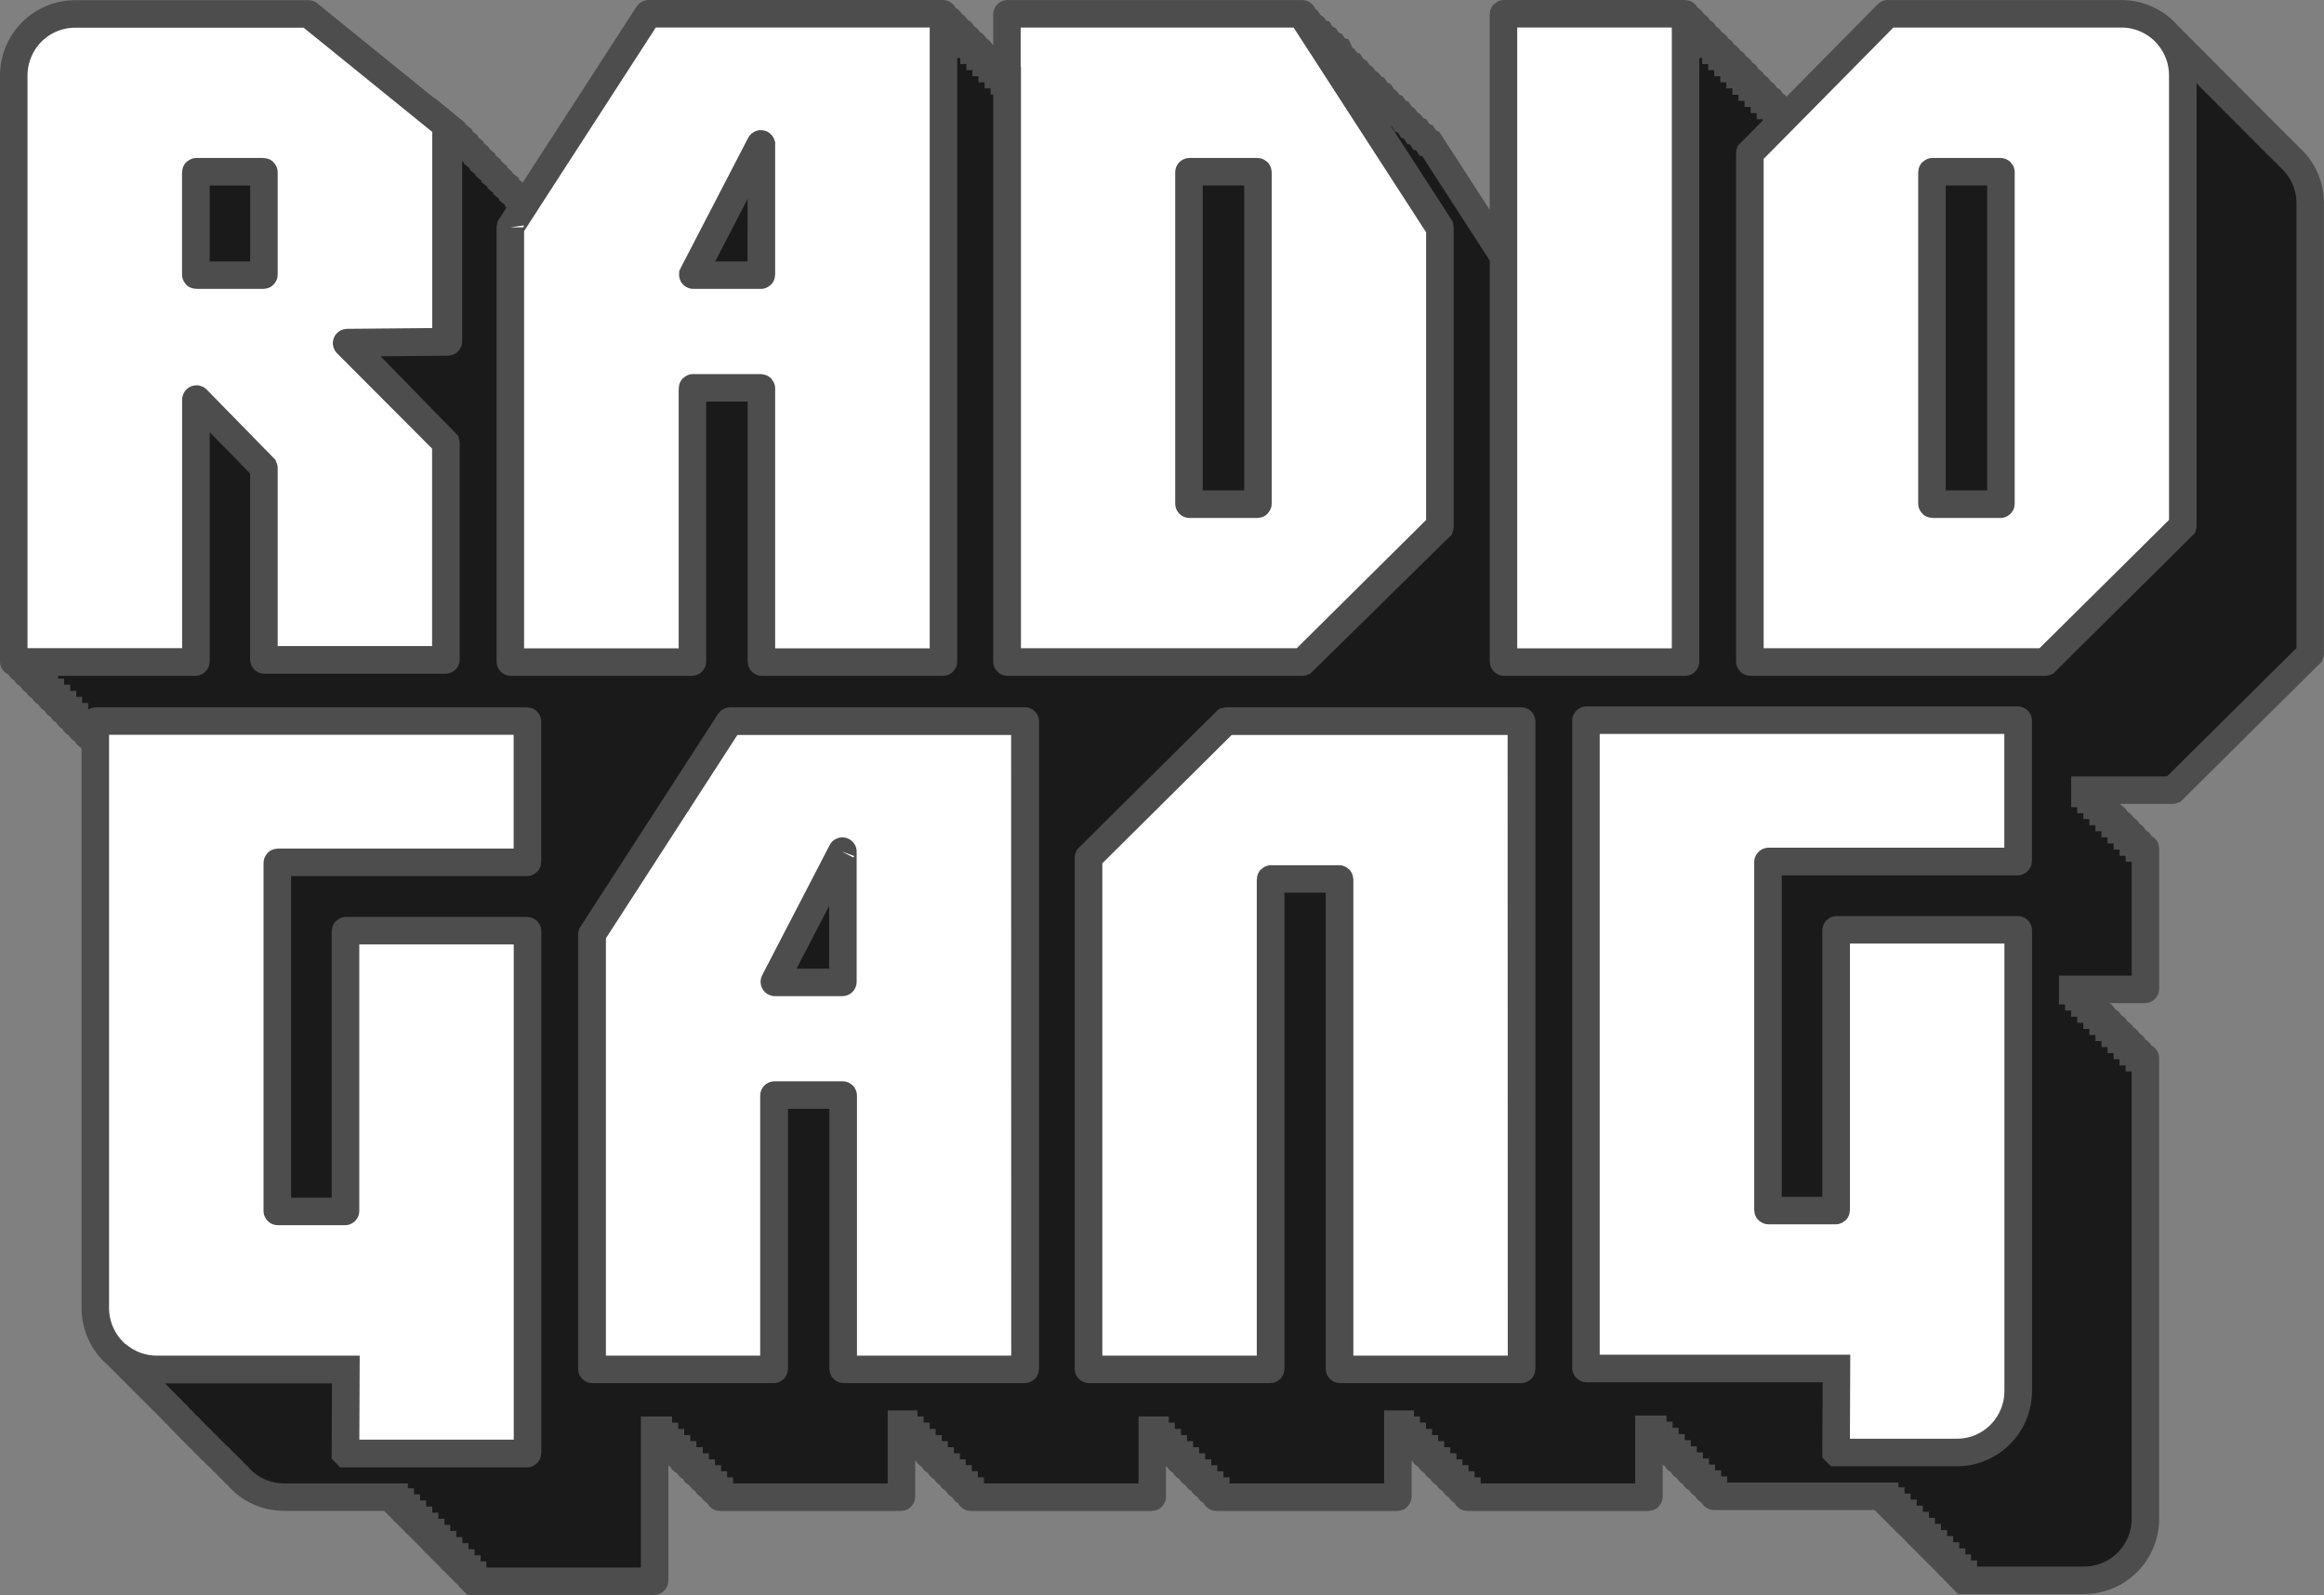
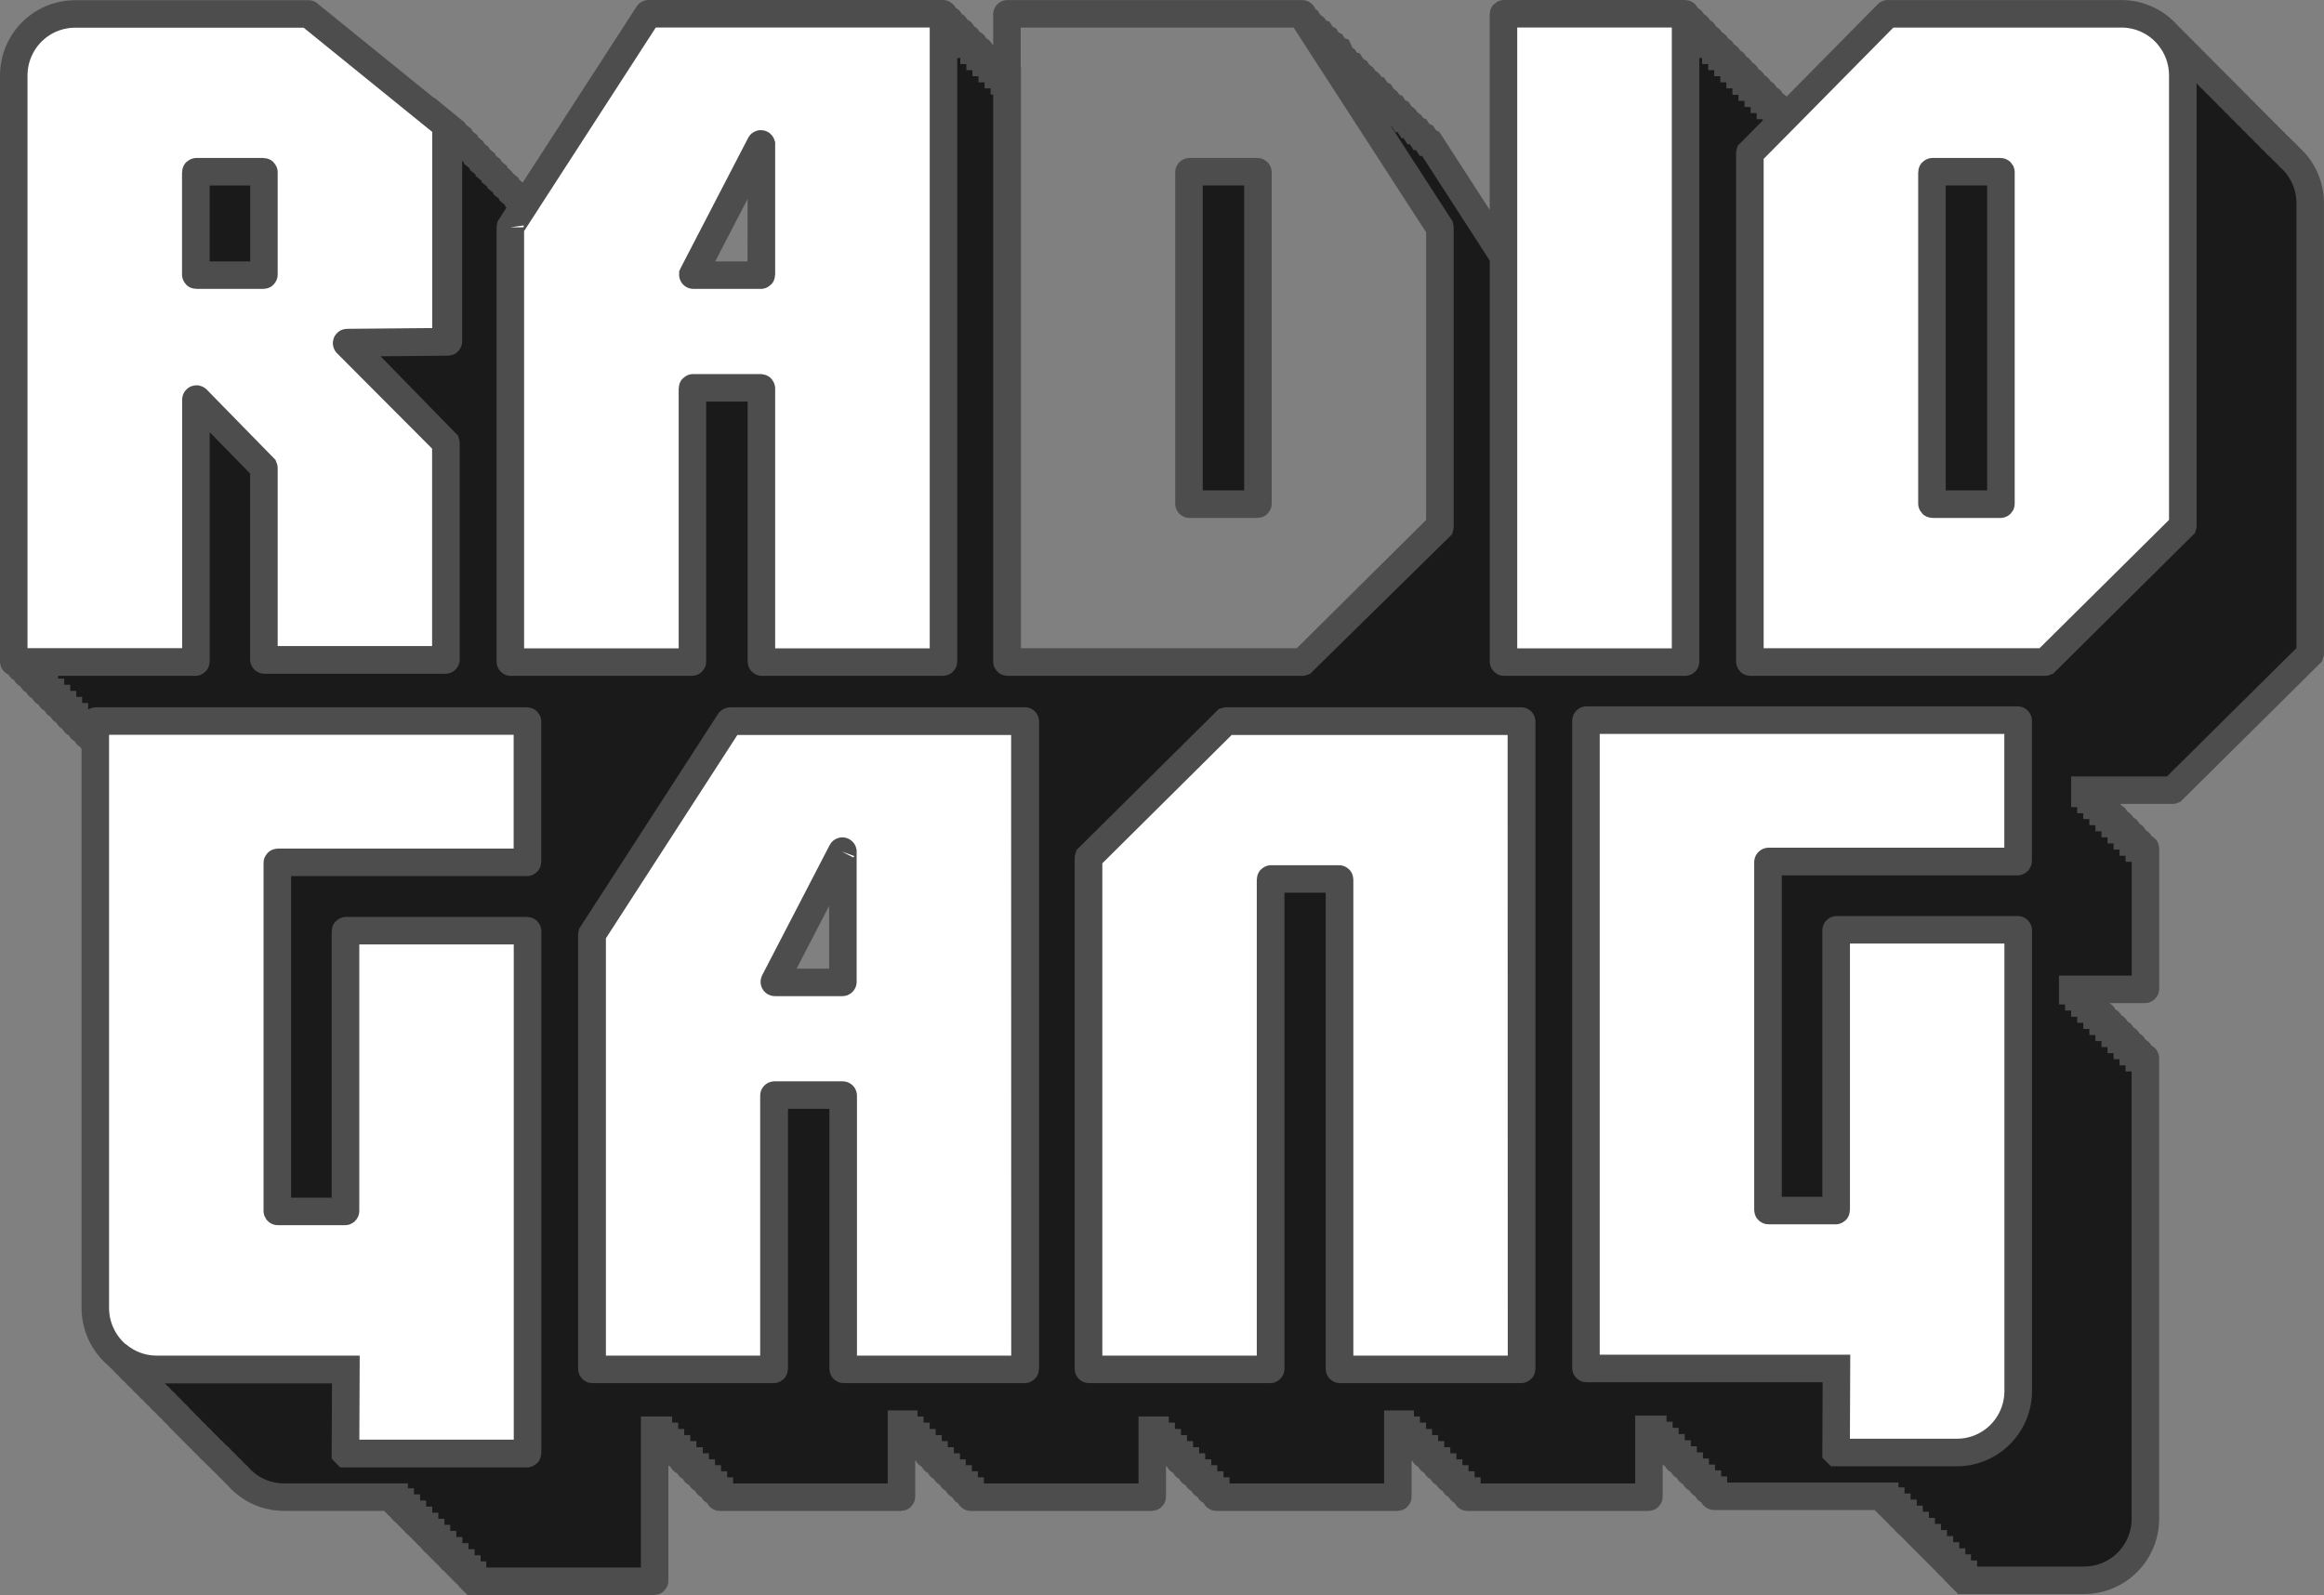
<svg xmlns="http://www.w3.org/2000/svg" width="169" height="116" viewBox="0 0 169 116" fill="none">
  <rect x="0" y="0" width="169" height="116" fill="#808080" stroke="none" />
  <path d="M166.471 11.408C166.334 11.25 166.187 11.101 166.029 10.963C165.886 10.806 165.734 10.657 165.572 10.519C165.437 10.361 165.29 10.214 165.133 10.079C164.995 9.921 164.847 9.773 164.691 9.634C164.554 9.476 164.406 9.328 164.248 9.19C164.113 9.033 163.966 8.886 163.81 8.749C163.672 8.592 163.524 8.444 163.367 8.305C163.232 8.148 163.085 8.001 162.929 7.864C162.792 7.706 162.644 7.558 162.486 7.42C162.349 7.262 162.202 7.113 162.044 6.976C161.909 6.818 161.763 6.671 161.605 6.535C161.468 6.378 161.32 6.229 161.163 6.091C161.027 5.933 160.879 5.786 160.721 5.65C160.586 5.491 160.439 5.343 160.282 5.206C160.144 5.049 159.996 4.9 159.84 4.762C159.705 4.604 159.558 4.456 159.401 4.321C159.264 4.163 159.116 4.014 158.959 3.877C158.822 3.719 158.674 3.57 158.516 3.433C158.381 3.275 158.234 3.128 158.078 2.992C157.95 2.844 157.811 2.705 157.662 2.578C158.353 3.386 158.732 4.416 158.73 5.481V38.199C158.733 38.209 158.733 38.219 158.73 38.229L148.725 48.144C148.715 48.148 148.704 48.148 148.695 48.144H127.289C127.278 48.144 127.268 48.139 127.26 48.132C127.252 48.124 127.248 48.113 127.248 48.102V11.163C127.245 11.153 127.245 11.143 127.248 11.133L129.82 8.535H129.61V8.132C129.607 8.126 129.603 8.122 129.599 8.118C129.594 8.114 129.589 8.111 129.583 8.109H129.186V7.71C129.186 7.699 129.182 7.689 129.174 7.681C129.166 7.673 129.156 7.669 129.145 7.669H128.744V7.266C128.744 7.26 128.743 7.255 128.74 7.25C128.738 7.245 128.735 7.24 128.732 7.236C128.728 7.233 128.723 7.23 128.718 7.227C128.713 7.225 128.708 7.224 128.702 7.224H128.305V6.825C128.305 6.813 128.3 6.802 128.292 6.793C128.283 6.785 128.272 6.78 128.26 6.78H127.863V6.381C127.863 6.37 127.858 6.359 127.851 6.352C127.843 6.344 127.832 6.339 127.821 6.339H127.42V5.937C127.42 5.926 127.416 5.915 127.408 5.907C127.401 5.899 127.39 5.895 127.379 5.895H126.982V5.473C126.982 5.468 126.982 5.462 126.98 5.456C126.978 5.451 126.975 5.446 126.971 5.442C126.967 5.437 126.962 5.434 126.957 5.432C126.952 5.429 126.946 5.428 126.94 5.428H126.539V5.029C126.539 5.024 126.538 5.018 126.536 5.013C126.534 5.008 126.531 5.004 126.527 5C126.523 4.996 126.519 4.993 126.514 4.991C126.509 4.989 126.504 4.988 126.498 4.988H126.101V4.585C126.1 4.573 126.095 4.563 126.086 4.555C126.078 4.548 126.067 4.543 126.056 4.543H125.658V4.144C125.658 4.133 125.654 4.123 125.646 4.115C125.639 4.107 125.628 4.103 125.617 4.103H125.216V3.704C125.216 3.693 125.212 3.682 125.204 3.674C125.196 3.667 125.186 3.662 125.175 3.662H124.777V3.263C124.777 3.251 124.773 3.24 124.764 3.231C124.756 3.223 124.744 3.218 124.732 3.218H124.335V2.838C124.335 2.827 124.331 2.816 124.323 2.808C124.315 2.8 124.305 2.796 124.294 2.796H123.893V2.374C123.893 2.363 123.888 2.353 123.881 2.345C123.873 2.337 123.862 2.333 123.851 2.333H123.454V1.934C123.454 1.923 123.45 1.912 123.442 1.905C123.434 1.897 123.424 1.892 123.413 1.892H123.012V1.49C123.012 1.479 123.007 1.468 123 1.46C122.992 1.452 122.981 1.448 122.97 1.448H122.573V48.114C122.573 48.12 122.572 48.125 122.57 48.13C122.567 48.136 122.564 48.141 122.56 48.144C122.556 48.148 122.551 48.151 122.545 48.153C122.54 48.155 122.534 48.156 122.528 48.155H109.374C109.363 48.155 109.352 48.151 109.344 48.143C109.337 48.135 109.332 48.125 109.332 48.114V18.653L103.96 10.342C103.955 10.339 103.948 10.338 103.942 10.338C103.935 10.338 103.929 10.339 103.923 10.342H103.792L103.518 9.92C103.513 9.918 103.507 9.917 103.501 9.917C103.495 9.917 103.49 9.918 103.484 9.92H103.342L103.064 9.495C103.059 9.493 103.053 9.491 103.048 9.491C103.042 9.491 103.036 9.493 103.031 9.495H102.9L102.626 9.073C102.622 9.066 102.617 9.06 102.61 9.056C102.604 9.053 102.596 9.05 102.588 9.051H102.457L102.183 8.629C102.18 8.623 102.175 8.619 102.169 8.615C102.163 8.612 102.156 8.61 102.15 8.61H102.019L101.745 8.185C101.739 8.182 101.733 8.18 101.726 8.18C101.72 8.18 101.713 8.182 101.707 8.185H101.576L101.303 7.763C101.297 7.76 101.292 7.759 101.286 7.759C101.28 7.759 101.274 7.76 101.269 7.763H101.134L100.86 7.337C100.856 7.332 100.852 7.327 100.846 7.324C100.84 7.32 100.833 7.319 100.826 7.318H100.718L100.444 6.893C100.438 6.89 100.432 6.889 100.425 6.889C100.419 6.889 100.412 6.89 100.407 6.893H100.275L100.002 6.471C99.996 6.469 99.991 6.468 99.985 6.468C99.979 6.468 99.973 6.469 99.968 6.471H99.837L99.563 6.046C99.559 6.04 99.553 6.035 99.547 6.032C99.54 6.028 99.533 6.027 99.526 6.027H99.394L99.121 5.605C99.118 5.599 99.113 5.593 99.107 5.589C99.101 5.585 99.094 5.583 99.087 5.583H98.952L98.678 5.161C98.673 5.158 98.667 5.157 98.662 5.157C98.656 5.157 98.65 5.158 98.645 5.161H98.513L98.24 4.735C98.234 4.733 98.228 4.731 98.221 4.731C98.215 4.731 98.208 4.733 98.202 4.735H98.071L97.797 4.314C97.792 4.311 97.786 4.31 97.781 4.31C97.775 4.31 97.769 4.311 97.764 4.314H97.632L97.344 3.681C97.338 3.679 97.333 3.677 97.327 3.677C97.321 3.677 97.315 3.679 97.31 3.681H97.179L96.905 3.256C96.899 3.253 96.893 3.251 96.886 3.251C96.88 3.251 96.874 3.253 96.868 3.256H96.737L96.463 2.834C96.457 2.831 96.452 2.83 96.446 2.83C96.44 2.83 96.434 2.831 96.429 2.834H96.298L96.024 2.408C96.018 2.406 96.012 2.404 96.005 2.404C95.999 2.404 95.993 2.406 95.987 2.408H95.844L95.571 1.987C95.567 1.981 95.562 1.976 95.556 1.972C95.55 1.969 95.544 1.968 95.537 1.968H95.402L95.128 1.542C95.123 1.54 95.117 1.539 95.111 1.539C95.106 1.539 95.1 1.54 95.094 1.542H94.963L104.71 16.604C104.712 16.612 104.712 16.619 104.71 16.627V38.293C104.713 38.303 104.713 38.314 104.71 38.324L94.72 48.144C94.71 48.148 94.699 48.148 94.69 48.144H73.284C73.273 48.144 73.263 48.139 73.255 48.132C73.247 48.124 73.243 48.113 73.243 48.102V5.876H73.037V5.473C73.037 5.468 73.037 5.462 73.035 5.456C73.033 5.451 73.03 5.446 73.026 5.442C73.022 5.437 73.017 5.434 73.012 5.432C73.007 5.429 73.001 5.428 72.995 5.428H72.598V5.029C72.598 5.023 72.597 5.018 72.595 5.012C72.592 5.007 72.589 5.002 72.585 4.998C72.581 4.994 72.576 4.991 72.57 4.99C72.565 4.988 72.559 4.987 72.553 4.988H72.156V4.585C72.156 4.574 72.151 4.563 72.144 4.555C72.136 4.548 72.125 4.543 72.115 4.543H71.713V4.144C71.713 4.133 71.709 4.123 71.701 4.115C71.694 4.107 71.683 4.103 71.672 4.103H71.275V3.704C71.275 3.698 71.274 3.692 71.271 3.687C71.269 3.682 71.266 3.677 71.261 3.673C71.257 3.669 71.252 3.666 71.247 3.664C71.241 3.662 71.236 3.662 71.23 3.662H70.832V3.263C70.833 3.257 70.832 3.252 70.83 3.246C70.829 3.241 70.826 3.236 70.822 3.231C70.818 3.227 70.813 3.224 70.808 3.221C70.803 3.219 70.797 3.218 70.791 3.218H70.39V2.838C70.39 2.827 70.386 2.816 70.378 2.808C70.37 2.8 70.36 2.796 70.349 2.796H69.951V2.374C69.951 2.363 69.947 2.353 69.939 2.345C69.932 2.337 69.921 2.333 69.91 2.333H69.49V1.934C69.49 1.923 69.486 1.912 69.478 1.905C69.471 1.897 69.46 1.892 69.449 1.892H69.052V1.49C69.052 1.484 69.051 1.478 69.048 1.473C69.046 1.467 69.043 1.463 69.038 1.459C69.034 1.455 69.029 1.452 69.024 1.45C69.018 1.448 69.013 1.448 69.007 1.448H68.609V48.114C68.609 48.125 68.605 48.135 68.597 48.143C68.59 48.151 68.579 48.155 68.568 48.155H55.41C55.399 48.155 55.389 48.151 55.381 48.143C55.373 48.135 55.369 48.125 55.369 48.114V28.251C55.369 28.239 55.364 28.229 55.357 28.22C55.349 28.212 55.339 28.207 55.327 28.206H50.398C50.386 28.206 50.374 28.21 50.366 28.219C50.358 28.227 50.353 28.239 50.353 28.251V48.114C50.353 48.125 50.348 48.135 50.341 48.143C50.333 48.151 50.322 48.155 50.312 48.155H37.157C37.151 48.156 37.145 48.155 37.14 48.153C37.135 48.151 37.13 48.148 37.125 48.144C37.121 48.141 37.118 48.136 37.115 48.13C37.113 48.125 37.112 48.12 37.112 48.114V16.533C37.11 16.525 37.11 16.517 37.112 16.51L38.154 14.902C38.154 14.902 38.154 14.902 38.154 14.876L37.727 14.533V14.465C37.729 14.461 37.73 14.456 37.73 14.45C37.73 14.445 37.729 14.44 37.727 14.435L37.303 14.089V14.025C37.307 14.014 37.307 14.002 37.303 13.991L36.876 13.645V13.581C36.88 13.57 36.88 13.557 36.876 13.547L36.452 13.204V13.14C36.452 13.133 36.45 13.127 36.447 13.121C36.444 13.115 36.439 13.11 36.434 13.106L36.01 12.76V12.696C36.013 12.685 36.013 12.673 36.01 12.662L35.583 12.315V12.251C35.585 12.247 35.586 12.241 35.586 12.236C35.586 12.231 35.585 12.226 35.583 12.221L35.159 11.875V11.811C35.161 11.805 35.163 11.8 35.163 11.794C35.163 11.788 35.161 11.782 35.159 11.777L34.735 11.43V11.366C34.738 11.361 34.739 11.355 34.739 11.349C34.739 11.344 34.738 11.338 34.735 11.332L34.308 10.99V10.922C34.31 10.917 34.312 10.912 34.312 10.907C34.312 10.902 34.31 10.897 34.308 10.892L33.884 10.546V10.482C33.888 10.47 33.888 10.459 33.884 10.448L33.457 10.101V10.037C33.461 10.026 33.461 10.014 33.457 10.003L33.033 9.661V9.615C33.036 9.61 33.037 9.604 33.037 9.598C33.037 9.593 33.036 9.587 33.033 9.582L32.61 9.235V24.828C32.61 24.839 32.605 24.849 32.598 24.857C32.59 24.865 32.58 24.869 32.569 24.869L25.42 24.933C25.412 24.934 25.404 24.937 25.397 24.941C25.391 24.946 25.386 24.953 25.383 24.96C25.38 24.968 25.38 24.976 25.381 24.984C25.383 24.992 25.387 24.999 25.393 25.005L32.422 32.208C32.425 32.218 32.425 32.229 32.422 32.238V47.941C32.423 47.946 32.422 47.952 32.42 47.958C32.419 47.963 32.416 47.968 32.412 47.972C32.408 47.977 32.403 47.98 32.398 47.982C32.392 47.984 32.387 47.986 32.381 47.986H19.234C19.228 47.986 19.223 47.984 19.217 47.982C19.212 47.98 19.207 47.977 19.203 47.972C19.2 47.968 19.197 47.963 19.195 47.958C19.193 47.952 19.192 47.946 19.193 47.941V34.046C19.197 34.036 19.197 34.025 19.193 34.016L14.319 29.034C14.314 29.028 14.306 29.024 14.298 29.022C14.29 29.02 14.281 29.021 14.273 29.024C14.266 29.027 14.259 29.033 14.255 29.04C14.25 29.047 14.248 29.056 14.248 29.064V48.099C14.248 48.11 14.244 48.12 14.236 48.128C14.228 48.136 14.218 48.14 14.207 48.14H1.461V48.543C1.461 48.554 1.465 48.565 1.473 48.572C1.481 48.58 1.491 48.584 1.502 48.584H1.903V48.984C1.903 48.989 1.905 48.994 1.907 48.999C1.909 49.004 1.912 49.009 1.916 49.013C1.919 49.017 1.924 49.02 1.929 49.022C1.934 49.024 1.939 49.025 1.945 49.025H2.342V49.428C2.342 49.439 2.346 49.449 2.354 49.457C2.362 49.465 2.372 49.469 2.383 49.469H2.784V49.868C2.784 49.874 2.785 49.88 2.786 49.885C2.788 49.891 2.791 49.896 2.795 49.9C2.799 49.904 2.804 49.908 2.809 49.91C2.814 49.913 2.82 49.914 2.826 49.914H3.223V50.313C3.223 50.319 3.224 50.324 3.226 50.33C3.229 50.335 3.232 50.34 3.236 50.343C3.241 50.347 3.246 50.35 3.251 50.352C3.257 50.354 3.262 50.355 3.268 50.354H3.665V50.757C3.665 50.768 3.67 50.779 3.677 50.786C3.685 50.794 3.696 50.798 3.707 50.798H4.108V51.198C4.108 51.209 4.112 51.22 4.12 51.228C4.127 51.237 4.138 51.242 4.149 51.243H4.546V51.642C4.546 51.653 4.551 51.663 4.558 51.671C4.566 51.679 4.577 51.683 4.588 51.683H4.974V52.086C4.974 52.097 4.978 52.108 4.986 52.116C4.994 52.123 5.004 52.128 5.015 52.128H5.412V52.542C5.413 52.553 5.418 52.564 5.427 52.572C5.435 52.579 5.446 52.583 5.457 52.583H5.873V52.986C5.873 52.997 5.878 53.008 5.885 53.016C5.893 53.023 5.904 53.028 5.915 53.028H6.316V53.427C6.315 53.433 6.316 53.438 6.318 53.444C6.32 53.449 6.323 53.454 6.326 53.459C6.33 53.463 6.335 53.466 6.34 53.468C6.346 53.471 6.351 53.472 6.357 53.472H6.736V53.871C6.736 53.877 6.737 53.883 6.739 53.888C6.741 53.893 6.745 53.898 6.749 53.902C6.753 53.906 6.758 53.909 6.764 53.911C6.769 53.912 6.775 53.913 6.781 53.913H6.931V52.482C6.931 52.471 6.935 52.46 6.943 52.452C6.95 52.445 6.961 52.44 6.972 52.44H38.319C38.33 52.44 38.341 52.445 38.348 52.452C38.356 52.46 38.36 52.471 38.36 52.482V62.675C38.36 62.686 38.356 62.696 38.348 62.704C38.341 62.712 38.33 62.716 38.319 62.716H20.212C20.202 62.716 20.191 62.721 20.183 62.728C20.176 62.736 20.171 62.747 20.171 62.758V88.062C20.171 88.067 20.171 88.073 20.173 88.079C20.175 88.084 20.178 88.089 20.182 88.094C20.186 88.098 20.191 88.101 20.196 88.103C20.201 88.106 20.207 88.107 20.212 88.107H25.086C25.092 88.107 25.097 88.106 25.103 88.103C25.108 88.101 25.113 88.098 25.116 88.094C25.12 88.089 25.123 88.084 25.125 88.079C25.127 88.073 25.128 88.067 25.127 88.062V67.728C25.127 67.717 25.131 67.707 25.139 67.699C25.147 67.691 25.157 67.687 25.168 67.687H38.327C38.338 67.687 38.348 67.691 38.356 67.699C38.364 67.707 38.368 67.717 38.368 67.728V105.662C38.368 105.673 38.364 105.683 38.356 105.691C38.348 105.699 38.338 105.703 38.327 105.703H25.168L25.127 105.662L25.153 99.592H11.388C10.327 99.592 9.302 99.21 8.498 98.515C8.625 98.663 8.763 98.803 8.91 98.933C9.047 99.09 9.193 99.239 9.349 99.377C9.486 99.534 9.633 99.681 9.791 99.818C9.928 99.976 10.076 100.124 10.233 100.262C10.369 100.42 10.515 100.569 10.672 100.706C10.811 100.864 10.962 101.011 11.122 101.147C11.259 101.305 11.406 101.454 11.564 101.591C11.699 101.749 11.845 101.896 12.003 102.032C12.14 102.19 12.287 102.338 12.445 102.476C12.581 102.634 12.727 102.783 12.884 102.92C13.018 103.082 13.163 103.235 13.319 103.376C13.451 103.529 13.594 103.672 13.746 103.805C13.882 103.963 14.028 104.112 14.184 104.25C14.322 104.406 14.47 104.553 14.627 104.69C14.764 104.847 14.91 104.996 15.065 105.134C15.202 105.292 15.35 105.439 15.508 105.575C15.65 105.731 15.803 105.877 15.965 106.012C16.101 106.17 16.247 106.319 16.404 106.456C16.541 106.613 16.689 106.76 16.846 106.897C16.983 107.055 17.131 107.203 17.288 107.341C17.707 107.828 18.225 108.218 18.807 108.484C19.39 108.751 20.022 108.887 20.662 108.885H28.662V109.197L28.703 109.239H29.105V109.638L29.146 109.683H29.547V110.082L29.588 110.124H29.989V110.53L30.031 110.572H30.432V110.971L30.477 111.012H30.878V111.415L30.919 111.457H31.32V111.856L31.361 111.901H31.74V112.3L31.785 112.342H32.182V112.744L32.224 112.786H32.625V113.185L32.666 113.23H33.067V113.629L33.108 113.671H33.51V114.074L33.551 114.115H33.952V114.514L33.997 114.556H34.364V114.959L34.405 115H47.564C47.575 115 47.585 114.996 47.593 114.988C47.601 114.98 47.605 114.97 47.605 114.959V104.02H47.875V104.419C47.874 104.425 47.875 104.431 47.877 104.436C47.879 104.441 47.882 104.446 47.886 104.451C47.889 104.455 47.894 104.458 47.899 104.461C47.905 104.463 47.91 104.464 47.916 104.464H48.317V104.882C48.317 104.888 48.318 104.893 48.32 104.898C48.322 104.903 48.325 104.908 48.329 104.911C48.333 104.915 48.338 104.918 48.343 104.92C48.348 104.923 48.353 104.924 48.358 104.924H48.756V105.326C48.756 105.332 48.757 105.338 48.759 105.343C48.761 105.349 48.765 105.353 48.769 105.357C48.773 105.361 48.778 105.364 48.784 105.366C48.789 105.368 48.795 105.368 48.801 105.368H49.198V105.767C49.198 105.778 49.203 105.789 49.21 105.796C49.218 105.804 49.228 105.808 49.239 105.808H49.641V106.211C49.641 106.217 49.642 106.222 49.644 106.227C49.646 106.232 49.649 106.237 49.653 106.241C49.656 106.245 49.661 106.248 49.666 106.25C49.671 106.252 49.676 106.253 49.682 106.253H50.109V106.652C50.109 106.664 50.114 106.675 50.122 106.684C50.131 106.692 50.142 106.697 50.154 106.697H50.551V107.096C50.551 107.102 50.553 107.107 50.555 107.112C50.557 107.117 50.56 107.122 50.563 107.126C50.567 107.129 50.572 107.132 50.577 107.135C50.582 107.137 50.587 107.138 50.593 107.138H50.994V107.518C50.994 107.529 50.998 107.54 51.006 107.547C51.014 107.555 51.024 107.559 51.035 107.559H51.432V107.959C51.432 107.964 51.433 107.97 51.434 107.976C51.436 107.981 51.439 107.986 51.443 107.99C51.447 107.995 51.452 107.998 51.457 108C51.462 108.003 51.468 108.004 51.474 108.004H51.875V108.403C51.875 108.414 51.879 108.424 51.887 108.432C51.895 108.44 51.905 108.444 51.916 108.444H52.313V108.847C52.313 108.853 52.315 108.859 52.317 108.864C52.319 108.869 52.322 108.874 52.327 108.878C52.331 108.882 52.336 108.885 52.341 108.887C52.347 108.888 52.353 108.889 52.358 108.889H65.513C65.524 108.889 65.534 108.884 65.542 108.876C65.55 108.869 65.554 108.858 65.554 108.847V103.576H65.719V103.978C65.719 103.984 65.72 103.989 65.722 103.994C65.724 103.999 65.727 104.004 65.731 104.008C65.735 104.012 65.74 104.015 65.745 104.017C65.749 104.019 65.755 104.02 65.76 104.02H66.161V104.419C66.161 104.425 66.162 104.431 66.163 104.436C66.165 104.441 66.168 104.446 66.172 104.451C66.176 104.455 66.181 104.458 66.186 104.461C66.191 104.463 66.197 104.464 66.203 104.464H66.604V104.882C66.604 104.893 66.608 104.904 66.616 104.911C66.624 104.919 66.634 104.924 66.645 104.924H67.042V105.326C67.042 105.332 67.043 105.337 67.046 105.342C67.048 105.347 67.051 105.352 67.054 105.356C67.058 105.36 67.063 105.363 67.068 105.365C67.073 105.367 67.078 105.368 67.084 105.368H67.485V105.767C67.485 105.778 67.489 105.789 67.497 105.796C67.504 105.804 67.515 105.808 67.526 105.808H67.923V106.211C67.923 106.217 67.924 106.223 67.927 106.228C67.929 106.233 67.933 106.238 67.937 106.242C67.941 106.246 67.946 106.249 67.951 106.251C67.957 106.253 67.963 106.253 67.968 106.253H68.366V106.652C68.365 106.658 68.366 106.663 68.368 106.669C68.37 106.674 68.373 106.679 68.376 106.684C68.38 106.688 68.385 106.691 68.39 106.694C68.395 106.696 68.401 106.697 68.407 106.697H68.808V107.096C68.808 107.107 68.812 107.118 68.82 107.126C68.828 107.133 68.838 107.138 68.849 107.138H69.228V107.518C69.228 107.529 69.232 107.54 69.24 107.547C69.248 107.555 69.258 107.559 69.269 107.559H69.67V107.959C69.67 107.964 69.67 107.97 69.672 107.976C69.674 107.981 69.677 107.986 69.681 107.99C69.685 107.995 69.689 107.998 69.695 108C69.7 108.003 69.706 108.004 69.712 108.004H70.109V108.403C70.109 108.409 70.11 108.414 70.112 108.42C70.115 108.425 70.118 108.43 70.122 108.434C70.126 108.437 70.132 108.44 70.137 108.442C70.142 108.444 70.148 108.445 70.154 108.444H70.551V108.847C70.551 108.858 70.556 108.869 70.563 108.876C70.571 108.884 70.582 108.889 70.593 108.889H83.751C83.762 108.889 83.772 108.884 83.78 108.876C83.788 108.869 83.792 108.858 83.792 108.847V104.02H83.994V104.419C83.994 104.425 83.996 104.431 83.998 104.436C84 104.442 84.003 104.447 84.008 104.451C84.012 104.455 84.017 104.458 84.022 104.461C84.028 104.463 84.034 104.464 84.039 104.464H84.437V104.882C84.437 104.893 84.441 104.904 84.449 104.911C84.457 104.919 84.467 104.924 84.478 104.924H84.879V105.326C84.879 105.332 84.88 105.337 84.882 105.342C84.884 105.347 84.887 105.352 84.891 105.356C84.895 105.36 84.9 105.363 84.904 105.365C84.909 105.367 84.915 105.368 84.92 105.368H85.318V105.767C85.318 105.778 85.322 105.789 85.33 105.796C85.338 105.804 85.348 105.808 85.359 105.808H85.76V106.211C85.76 106.222 85.764 106.233 85.772 106.241C85.78 106.248 85.79 106.253 85.801 106.253H86.199V106.652C86.199 106.664 86.203 106.675 86.212 106.684C86.22 106.692 86.232 106.697 86.244 106.697H86.641V107.096C86.641 107.107 86.645 107.118 86.653 107.126C86.661 107.133 86.671 107.138 86.682 107.138H87.083V107.518C87.083 107.523 87.084 107.529 87.087 107.534C87.089 107.539 87.092 107.543 87.096 107.547C87.099 107.551 87.104 107.554 87.109 107.556C87.114 107.558 87.119 107.559 87.125 107.559H87.522V107.959C87.522 107.971 87.527 107.982 87.535 107.99C87.544 107.999 87.555 108.004 87.567 108.004H87.972V108.403C87.972 108.414 87.976 108.424 87.984 108.432C87.992 108.44 88.002 108.444 88.013 108.444H88.414V108.847C88.414 108.858 88.418 108.869 88.426 108.876C88.434 108.884 88.445 108.889 88.455 108.889H101.61C101.621 108.889 101.631 108.884 101.639 108.876C101.647 108.869 101.651 108.858 101.651 108.847V103.576H101.82V103.978C101.82 103.989 101.824 104 101.832 104.008C101.84 104.015 101.85 104.02 101.861 104.02H102.258V104.419C102.258 104.425 102.259 104.431 102.26 104.436C102.262 104.441 102.265 104.446 102.269 104.451C102.273 104.455 102.278 104.458 102.283 104.461C102.288 104.463 102.294 104.464 102.3 104.464H102.701V104.882C102.701 104.893 102.705 104.904 102.713 104.911C102.721 104.919 102.731 104.924 102.742 104.924H103.139V105.326C103.139 105.332 103.141 105.338 103.143 105.343C103.145 105.349 103.149 105.353 103.153 105.357C103.157 105.361 103.162 105.364 103.167 105.366C103.173 105.368 103.179 105.368 103.184 105.368H103.582V105.767C103.582 105.778 103.586 105.789 103.594 105.796C103.602 105.804 103.612 105.808 103.623 105.808H104.024V106.211C104.024 106.222 104.028 106.233 104.036 106.241C104.044 106.248 104.054 106.253 104.065 106.253H104.466V106.652C104.466 106.658 104.467 106.663 104.468 106.669C104.47 106.674 104.473 106.679 104.477 106.684C104.481 106.688 104.486 106.691 104.491 106.694C104.496 106.696 104.502 106.697 104.508 106.697H104.909V107.096C104.909 107.107 104.913 107.118 104.921 107.126C104.929 107.133 104.939 107.138 104.95 107.138H105.347V107.518C105.347 107.524 105.349 107.529 105.351 107.535C105.353 107.54 105.357 107.545 105.361 107.549C105.365 107.553 105.37 107.556 105.376 107.557C105.381 107.559 105.387 107.56 105.392 107.559H105.79V107.959C105.789 107.964 105.79 107.97 105.792 107.976C105.794 107.981 105.797 107.986 105.8 107.99C105.804 107.995 105.809 107.998 105.814 108C105.82 108.003 105.825 108.004 105.831 108.004H106.232V108.403C106.232 108.414 106.237 108.424 106.244 108.432C106.252 108.44 106.262 108.444 106.273 108.444H106.671V108.847C106.671 108.853 106.672 108.859 106.674 108.864C106.677 108.869 106.68 108.874 106.684 108.878C106.688 108.882 106.693 108.885 106.699 108.887C106.704 108.888 106.71 108.889 106.716 108.889H119.87C119.881 108.889 119.892 108.884 119.899 108.876C119.907 108.869 119.911 108.858 119.911 108.847V103.952H120.189V104.355C120.189 104.366 120.193 104.377 120.201 104.384C120.209 104.392 120.219 104.396 120.23 104.396H120.631V104.799C120.631 104.805 120.631 104.81 120.633 104.815C120.635 104.82 120.637 104.824 120.641 104.828C120.644 104.832 120.649 104.835 120.653 104.838C120.658 104.84 120.663 104.841 120.669 104.841H121.07V105.259C121.07 105.27 121.074 105.28 121.082 105.288C121.09 105.296 121.1 105.3 121.111 105.3H121.512V105.703C121.512 105.708 121.513 105.714 121.515 105.719C121.517 105.724 121.52 105.728 121.524 105.732C121.528 105.736 121.533 105.739 121.538 105.741C121.543 105.743 121.548 105.744 121.553 105.744H121.955V106.147C121.954 106.152 121.955 106.158 121.956 106.162C121.958 106.167 121.961 106.172 121.964 106.175C121.968 106.179 121.972 106.182 121.977 106.183C121.982 106.185 121.987 106.186 121.992 106.185H122.393V106.588C122.393 106.599 122.398 106.609 122.405 106.617C122.413 106.625 122.423 106.629 122.434 106.629H122.836V107.032C122.836 107.043 122.839 107.053 122.846 107.06C122.853 107.068 122.863 107.073 122.873 107.074H123.274V107.477C123.275 107.487 123.28 107.496 123.287 107.503C123.295 107.51 123.305 107.514 123.315 107.514H123.717V107.895C123.717 107.9 123.718 107.905 123.72 107.91C123.722 107.915 123.725 107.92 123.729 107.924C123.732 107.928 123.737 107.931 123.742 107.933C123.747 107.935 123.752 107.936 123.758 107.936H124.159V108.339C124.158 108.344 124.159 108.349 124.16 108.354C124.162 108.359 124.165 108.363 124.169 108.367C124.172 108.37 124.177 108.373 124.181 108.375C124.186 108.377 124.191 108.377 124.196 108.377H124.597V108.779C124.597 108.79 124.602 108.801 124.61 108.809C124.617 108.816 124.628 108.821 124.639 108.821H137.055V109.133L137.096 109.175H137.497V109.578L137.538 109.619H137.939V110.018L137.981 110.063H138.382V110.463L138.423 110.504H138.824V110.907L138.869 110.948H139.27V111.347L139.311 111.389H139.705V111.792L139.746 111.833H140.147V112.232L140.192 112.278H140.59V112.677L140.631 112.718H141.032V113.121L141.073 113.162H141.475V113.562L141.516 113.607H141.917V114.006L141.958 114.047H142.329V114.446L142.374 114.492H142.772V114.891L142.813 114.932H151.555C152.737 114.932 153.871 114.461 154.707 113.621C155.543 112.781 156.012 111.642 156.012 110.455V76.969C156.013 76.963 156.012 76.957 156.01 76.952C156.008 76.946 156.006 76.941 156.002 76.937C155.998 76.933 155.993 76.929 155.988 76.927C155.982 76.925 155.977 76.923 155.971 76.923H155.57V76.524C155.57 76.513 155.566 76.503 155.558 76.495C155.55 76.487 155.54 76.483 155.529 76.483H155.131V76.08C155.131 76.074 155.13 76.069 155.128 76.063C155.126 76.058 155.122 76.053 155.118 76.049C155.114 76.045 155.109 76.042 155.103 76.04C155.098 76.039 155.092 76.038 155.086 76.038H154.7V75.639C154.7 75.628 154.696 75.617 154.688 75.609C154.681 75.6 154.67 75.595 154.659 75.594H154.258V75.195C154.258 75.184 154.254 75.174 154.246 75.166C154.238 75.158 154.228 75.154 154.217 75.154H153.819V74.758C153.819 74.753 153.818 74.748 153.816 74.742C153.814 74.737 153.811 74.733 153.807 74.729C153.803 74.725 153.799 74.722 153.794 74.72C153.789 74.718 153.783 74.717 153.778 74.717H153.377V74.318C153.377 74.307 153.373 74.296 153.365 74.288C153.357 74.281 153.347 74.276 153.336 74.276H152.938V73.873C152.938 73.868 152.937 73.862 152.935 73.857C152.933 73.851 152.929 73.847 152.925 73.843C152.921 73.839 152.916 73.836 152.91 73.834C152.905 73.832 152.899 73.832 152.893 73.832H152.496V73.433C152.496 73.427 152.496 73.421 152.494 73.416C152.492 73.41 152.489 73.405 152.485 73.401C152.481 73.397 152.477 73.393 152.471 73.391C152.466 73.389 152.46 73.388 152.455 73.388H152.054V72.989C152.054 72.983 152.053 72.978 152.05 72.973C152.048 72.968 152.045 72.963 152.042 72.959C152.038 72.955 152.033 72.952 152.028 72.95C152.023 72.948 152.018 72.947 152.012 72.947H151.615V72.537C151.615 72.531 151.614 72.525 151.612 72.52C151.609 72.515 151.606 72.51 151.602 72.506C151.597 72.502 151.592 72.499 151.587 72.497C151.581 72.495 151.576 72.495 151.57 72.495H151.173V72.096C151.173 72.085 151.168 72.075 151.161 72.067C151.153 72.059 151.142 72.055 151.131 72.055H150.727V71.953H155.975C155.98 71.953 155.986 71.952 155.991 71.95C155.996 71.948 156 71.945 156.004 71.941C156.008 71.937 156.011 71.932 156.013 71.927C156.015 71.922 156.016 71.917 156.016 71.912V61.718C156.016 61.707 156.012 61.697 156.004 61.689C155.996 61.681 155.986 61.677 155.975 61.677H155.574V61.278C155.574 61.267 155.569 61.256 155.562 61.249C155.554 61.241 155.543 61.236 155.532 61.236H155.135V60.826C155.135 60.82 155.134 60.815 155.132 60.809C155.129 60.804 155.126 60.799 155.122 60.795C155.117 60.791 155.112 60.788 155.107 60.787C155.102 60.785 155.096 60.784 155.09 60.785H154.7V60.385C154.701 60.38 154.7 60.374 154.698 60.368C154.696 60.363 154.693 60.358 154.69 60.354C154.686 60.349 154.681 60.346 154.676 60.344C154.67 60.341 154.665 60.34 154.659 60.34H154.258V59.941C154.258 59.93 154.254 59.92 154.246 59.912C154.238 59.904 154.228 59.9 154.217 59.9H153.819V59.497C153.819 59.491 153.818 59.486 153.816 59.481C153.814 59.476 153.811 59.471 153.807 59.468C153.803 59.464 153.799 59.461 153.794 59.459C153.789 59.456 153.783 59.455 153.778 59.455H153.377V59.056C153.377 59.045 153.373 59.035 153.365 59.027C153.357 59.019 153.347 59.015 153.336 59.015H152.938V58.612C152.938 58.606 152.937 58.6 152.935 58.595C152.933 58.59 152.929 58.585 152.925 58.581C152.921 58.577 152.916 58.574 152.91 58.572C152.905 58.571 152.899 58.57 152.893 58.571H152.496V58.19C152.496 58.184 152.496 58.179 152.494 58.173C152.492 58.168 152.489 58.163 152.485 58.158C152.481 58.154 152.477 58.151 152.471 58.148C152.466 58.146 152.46 58.145 152.455 58.145H152.054V57.746C152.054 57.735 152.049 57.724 152.042 57.717C152.034 57.709 152.023 57.704 152.012 57.704H151.615V57.467H157.962C157.971 57.471 157.982 57.471 157.992 57.467L167.997 47.549C168.001 47.539 168.001 47.529 167.997 47.519V14.782C167.998 14.142 167.862 13.51 167.599 12.928C167.336 12.346 166.951 11.828 166.471 11.408ZM74.536 99.55C74.536 99.561 74.532 99.572 74.524 99.579C74.516 99.587 74.506 99.592 74.495 99.592H61.355C61.344 99.592 61.334 99.587 61.326 99.579C61.319 99.572 61.314 99.561 61.314 99.55V79.683C61.314 79.678 61.313 79.673 61.311 79.668C61.309 79.663 61.306 79.658 61.302 79.654C61.298 79.65 61.294 79.647 61.289 79.645C61.284 79.643 61.278 79.642 61.273 79.642H56.325C56.319 79.642 56.313 79.642 56.308 79.644C56.302 79.646 56.297 79.649 56.293 79.653C56.289 79.657 56.285 79.662 56.283 79.667C56.281 79.672 56.28 79.678 56.28 79.683V99.55C56.28 99.561 56.275 99.572 56.267 99.579C56.26 99.587 56.249 99.592 56.238 99.592H43.084C43.078 99.592 43.072 99.591 43.067 99.59C43.062 99.588 43.056 99.585 43.052 99.581C43.048 99.577 43.045 99.572 43.042 99.567C43.04 99.562 43.039 99.556 43.039 99.55V67.98C43.037 67.973 43.037 67.965 43.039 67.958L53.052 52.47C53.056 52.465 53.061 52.46 53.066 52.457C53.072 52.453 53.079 52.452 53.086 52.452H74.487C74.498 52.452 74.509 52.456 74.517 52.464C74.524 52.471 74.529 52.482 74.529 52.493L74.536 99.55ZM110.645 99.55C110.645 99.561 110.64 99.572 110.632 99.579C110.625 99.587 110.614 99.592 110.603 99.592H97.449C97.443 99.592 97.437 99.591 97.432 99.59C97.426 99.588 97.421 99.585 97.417 99.581C97.413 99.577 97.409 99.572 97.407 99.567C97.405 99.562 97.404 99.556 97.404 99.55V63.966C97.404 63.955 97.399 63.945 97.392 63.937C97.384 63.929 97.374 63.925 97.362 63.925H92.433C92.422 63.925 92.412 63.929 92.404 63.937C92.396 63.945 92.392 63.955 92.392 63.966V99.55C92.392 99.556 92.391 99.562 92.388 99.567C92.386 99.572 92.382 99.577 92.378 99.581C92.374 99.585 92.369 99.588 92.364 99.59C92.358 99.591 92.352 99.592 92.347 99.592H79.192C79.187 99.592 79.181 99.591 79.176 99.588C79.171 99.586 79.167 99.583 79.163 99.579C79.159 99.576 79.156 99.571 79.154 99.566C79.152 99.561 79.151 99.556 79.151 99.55V62.4C79.147 62.39 79.147 62.38 79.151 62.37L89.156 52.452C89.166 52.448 89.177 52.448 89.186 52.452H110.592C110.603 52.452 110.613 52.456 110.621 52.464C110.629 52.471 110.633 52.482 110.633 52.493L110.645 99.55ZM146.76 62.611C146.76 62.622 146.756 62.632 146.748 62.64C146.74 62.648 146.73 62.652 146.719 62.652H128.612C128.607 62.652 128.601 62.653 128.596 62.656C128.59 62.658 128.586 62.661 128.582 62.666C128.578 62.67 128.575 62.675 128.573 62.68C128.571 62.686 128.571 62.692 128.571 62.697V88.001C128.571 88.013 128.576 88.023 128.583 88.031C128.591 88.038 128.601 88.043 128.612 88.043H133.486C133.497 88.043 133.507 88.038 133.515 88.031C133.523 88.023 133.527 88.013 133.527 88.001V67.668C133.527 67.662 133.527 67.656 133.529 67.651C133.531 67.645 133.534 67.64 133.538 67.636C133.542 67.632 133.546 67.629 133.552 67.626C133.557 67.624 133.563 67.623 133.568 67.623H146.727C146.732 67.623 146.738 67.624 146.743 67.626C146.749 67.629 146.753 67.632 146.757 67.636C146.761 67.64 146.764 67.645 146.766 67.651C146.768 67.656 146.768 67.662 146.768 67.668V101.162C146.767 101.75 146.651 102.333 146.427 102.876C146.202 103.419 145.873 103.912 145.458 104.328C145.044 104.743 144.552 105.073 144.01 105.297C143.469 105.521 142.889 105.636 142.303 105.635H133.561L133.52 105.594L133.546 99.524H115.372C115.366 99.524 115.361 99.523 115.356 99.521C115.351 99.519 115.346 99.516 115.343 99.512C115.339 99.508 115.336 99.503 115.334 99.498C115.332 99.493 115.33 99.488 115.33 99.482V52.414C115.33 52.408 115.332 52.403 115.334 52.398C115.336 52.393 115.339 52.389 115.343 52.385C115.346 52.381 115.351 52.378 115.356 52.376C115.361 52.374 115.366 52.373 115.372 52.373H146.719C146.725 52.373 146.73 52.374 146.736 52.376C146.741 52.378 146.746 52.382 146.75 52.386C146.754 52.39 146.756 52.395 146.758 52.401C146.76 52.406 146.761 52.412 146.76 52.418V62.611Z" fill="#1A1A1A" />
-   <path d="M146.719 52.376H115.372C115.366 52.376 115.361 52.377 115.356 52.379C115.351 52.382 115.346 52.385 115.343 52.388C115.339 52.392 115.336 52.397 115.334 52.402C115.332 52.407 115.33 52.412 115.33 52.418V99.486C115.33 99.492 115.332 99.497 115.334 99.502C115.336 99.507 115.339 99.512 115.343 99.516C115.346 99.519 115.351 99.522 115.356 99.525C115.361 99.527 115.366 99.528 115.372 99.528H133.546L133.52 105.598L133.561 105.639H142.303C143.485 105.639 144.619 105.167 145.455 104.328C146.291 103.488 146.76 102.349 146.76 101.162V67.668C146.761 67.662 146.76 67.656 146.758 67.651C146.756 67.645 146.754 67.64 146.75 67.636C146.746 67.632 146.741 67.629 146.736 67.626C146.731 67.624 146.725 67.623 146.719 67.623H133.561C133.555 67.623 133.549 67.624 133.544 67.626C133.539 67.629 133.534 67.632 133.53 67.636C133.526 67.64 133.523 67.645 133.522 67.651C133.52 67.656 133.519 67.662 133.52 67.668V88.001C133.52 88.013 133.515 88.023 133.508 88.031C133.5 88.038 133.489 88.043 133.478 88.043H128.605C128.594 88.043 128.584 88.038 128.576 88.031C128.568 88.023 128.564 88.013 128.564 88.001V62.709C128.563 62.703 128.564 62.697 128.566 62.692C128.568 62.686 128.57 62.681 128.574 62.677C128.578 62.673 128.583 62.669 128.588 62.667C128.594 62.665 128.599 62.663 128.605 62.664H146.712C146.723 62.664 146.733 62.659 146.741 62.651C146.748 62.644 146.753 62.633 146.753 62.622V52.421C146.754 52.411 146.751 52.401 146.745 52.392C146.739 52.384 146.729 52.378 146.719 52.376Z" fill="#1A1A1A" />
  <path d="M146.719 52.376H115.372C115.366 52.376 115.361 52.377 115.356 52.379C115.351 52.382 115.346 52.385 115.343 52.388C115.339 52.392 115.336 52.397 115.334 52.402C115.332 52.407 115.33 52.412 115.33 52.418V99.486C115.33 99.492 115.332 99.497 115.334 99.502C115.336 99.507 115.339 99.512 115.343 99.516C115.346 99.519 115.351 99.522 115.356 99.525C115.361 99.527 115.366 99.528 115.372 99.528H133.546L133.52 105.598L133.561 105.639H142.303C143.485 105.639 144.619 105.167 145.455 104.328C146.291 103.488 146.76 102.349 146.76 101.162V67.668C146.761 67.662 146.76 67.656 146.758 67.651C146.756 67.645 146.754 67.64 146.75 67.636C146.746 67.632 146.741 67.629 146.736 67.626C146.731 67.624 146.725 67.623 146.719 67.623H133.561C133.555 67.623 133.549 67.624 133.544 67.626C133.539 67.629 133.534 67.632 133.53 67.636C133.526 67.64 133.523 67.645 133.522 67.651C133.52 67.656 133.519 67.662 133.52 67.668V88.001C133.52 88.013 133.515 88.023 133.508 88.031C133.5 88.038 133.489 88.043 133.478 88.043H128.605C128.594 88.043 128.584 88.038 128.576 88.031C128.568 88.023 128.564 88.013 128.564 88.001V62.709C128.563 62.703 128.564 62.697 128.566 62.692C128.568 62.686 128.57 62.681 128.574 62.677C128.578 62.673 128.583 62.669 128.588 62.667C128.594 62.665 128.599 62.663 128.605 62.664H146.712C146.723 62.664 146.733 62.659 146.741 62.651C146.748 62.644 146.753 62.633 146.753 62.622V52.421C146.754 52.411 146.751 52.401 146.745 52.392C146.739 52.384 146.729 52.378 146.719 52.376Z" fill="white" />
  <path d="M89.168 52.44C89.177 52.437 89.188 52.437 89.198 52.44H110.603C110.61 52.438 110.616 52.438 110.623 52.44C110.629 52.441 110.635 52.444 110.64 52.447C110.645 52.452 110.649 52.457 110.652 52.463C110.655 52.469 110.656 52.475 110.656 52.482V99.55C110.656 99.561 110.651 99.572 110.644 99.579C110.636 99.587 110.625 99.592 110.615 99.592H97.46C97.454 99.592 97.448 99.591 97.443 99.59C97.438 99.588 97.433 99.585 97.428 99.581C97.424 99.577 97.421 99.572 97.418 99.567C97.417 99.564 97.416 99.561 97.416 99.558C97.415 99.555 97.415 99.553 97.415 99.55V63.966C97.415 63.955 97.411 63.945 97.403 63.937C97.395 63.929 97.385 63.925 97.374 63.925H92.444C92.433 63.925 92.423 63.929 92.415 63.937C92.407 63.945 92.403 63.955 92.403 63.966V99.55C92.403 99.556 92.402 99.562 92.4 99.567C92.397 99.572 92.394 99.577 92.389 99.581C92.385 99.585 92.38 99.588 92.375 99.59C92.369 99.591 92.364 99.592 92.358 99.592H79.203C79.192 99.592 79.182 99.587 79.174 99.579C79.166 99.572 79.162 99.561 79.162 99.55V62.4C79.158 62.39 79.158 62.38 79.162 62.37L89.168 52.44Z" fill="white" />
-   <path d="M74.495 52.44H53.108C53.101 52.44 53.095 52.442 53.089 52.446C53.083 52.449 53.078 52.453 53.074 52.459L43.061 67.947C43.059 67.954 43.059 67.962 43.061 67.969V99.55C43.061 99.556 43.062 99.562 43.065 99.567C43.067 99.572 43.071 99.577 43.075 99.581C43.079 99.585 43.084 99.588 43.09 99.59C43.095 99.591 43.101 99.592 43.106 99.592H56.261C56.272 99.592 56.282 99.587 56.29 99.579C56.298 99.572 56.302 99.561 56.302 99.55V79.683C56.302 79.678 56.303 79.672 56.306 79.667C56.308 79.662 56.311 79.657 56.316 79.653C56.32 79.649 56.325 79.646 56.33 79.644C56.336 79.642 56.341 79.642 56.347 79.642H61.277C61.282 79.642 61.288 79.643 61.292 79.645C61.297 79.647 61.302 79.65 61.306 79.654C61.31 79.658 61.313 79.663 61.315 79.668C61.317 79.673 61.318 79.678 61.318 79.683V99.55C61.318 99.561 61.322 99.572 61.33 99.579C61.338 99.587 61.348 99.592 61.359 99.592H74.517C74.528 99.592 74.539 99.587 74.547 99.579C74.554 99.572 74.559 99.561 74.559 99.55V52.482C74.56 52.474 74.559 52.465 74.556 52.458C74.553 52.45 74.547 52.444 74.54 52.44C74.534 52.435 74.526 52.433 74.518 52.433C74.51 52.433 74.502 52.436 74.495 52.44ZM61.295 71.407C61.295 71.412 61.294 71.418 61.292 71.423C61.29 71.428 61.287 71.433 61.283 71.436C61.28 71.44 61.275 71.443 61.27 71.445C61.265 71.447 61.26 71.448 61.254 71.448H56.351C56.344 71.449 56.337 71.447 56.33 71.443C56.324 71.44 56.319 71.435 56.315 71.429C56.311 71.423 56.309 71.416 56.309 71.409C56.309 71.402 56.31 71.394 56.313 71.388L61.217 61.929C61.219 61.921 61.225 61.913 61.232 61.908C61.239 61.903 61.247 61.9 61.256 61.9C61.265 61.9 61.273 61.903 61.281 61.908C61.288 61.913 61.293 61.921 61.295 61.929V71.407Z" fill="#1A1A1A" />
-   <path d="M61.217 61.929L56.313 71.388C56.31 71.394 56.309 71.402 56.309 71.409C56.309 71.416 56.311 71.423 56.315 71.429C56.319 71.435 56.324 71.44 56.33 71.443C56.337 71.447 56.344 71.449 56.351 71.448H61.254C61.26 71.448 61.265 71.447 61.27 71.445C61.275 71.443 61.28 71.44 61.283 71.436C61.287 71.433 61.29 71.428 61.292 71.423C61.294 71.418 61.295 71.412 61.295 71.407L61.295 61.956C61.299 61.945 61.298 61.934 61.293 61.924C61.288 61.914 61.28 61.906 61.269 61.903C61.259 61.899 61.247 61.9 61.238 61.905C61.228 61.91 61.22 61.919 61.217 61.929Z" fill="#1A1A1A" />
  <path d="M74.495 52.44H53.108C53.101 52.44 53.095 52.442 53.089 52.446C53.083 52.449 53.078 52.453 53.074 52.459L43.061 67.947C43.059 67.954 43.059 67.962 43.061 67.969V99.55C43.061 99.556 43.062 99.562 43.065 99.567C43.067 99.572 43.071 99.577 43.075 99.581C43.079 99.585 43.084 99.588 43.09 99.59C43.095 99.591 43.101 99.592 43.106 99.592H56.261C56.272 99.592 56.282 99.587 56.29 99.579C56.298 99.572 56.302 99.561 56.302 99.55V79.683C56.302 79.678 56.303 79.672 56.306 79.667C56.308 79.662 56.311 79.657 56.316 79.653C56.32 79.649 56.325 79.646 56.33 79.644C56.336 79.642 56.341 79.642 56.347 79.642H61.277C61.282 79.642 61.288 79.643 61.292 79.645C61.297 79.647 61.302 79.65 61.306 79.654C61.31 79.658 61.313 79.663 61.315 79.668C61.317 79.673 61.318 79.678 61.318 79.683V99.55C61.318 99.561 61.322 99.572 61.33 99.579C61.338 99.587 61.348 99.592 61.359 99.592H74.517C74.528 99.592 74.539 99.587 74.547 99.579C74.554 99.572 74.559 99.561 74.559 99.55V52.482C74.56 52.474 74.559 52.465 74.556 52.458C74.553 52.45 74.547 52.444 74.54 52.44C74.534 52.435 74.526 52.433 74.518 52.433C74.51 52.433 74.502 52.436 74.495 52.44ZM61.295 71.407C61.295 71.412 61.294 71.418 61.292 71.423C61.29 71.428 61.287 71.433 61.283 71.436C61.28 71.44 61.275 71.443 61.27 71.445C61.265 71.447 61.26 71.448 61.254 71.448H56.351C56.344 71.449 56.337 71.447 56.33 71.443C56.324 71.44 56.319 71.435 56.315 71.429C56.311 71.423 56.309 71.416 56.309 71.409C56.309 71.402 56.31 71.394 56.313 71.388L61.217 61.929C61.219 61.921 61.225 61.913 61.232 61.908C61.239 61.903 61.247 61.9 61.256 61.9C61.265 61.9 61.273 61.903 61.281 61.908C61.288 61.913 61.293 61.921 61.295 61.929V71.407Z" fill="white" />
  <path d="M25.146 99.611L25.12 105.68L25.161 105.722H38.319C38.33 105.722 38.341 105.717 38.348 105.71C38.356 105.702 38.36 105.691 38.36 105.68V67.728C38.36 67.717 38.356 67.707 38.348 67.699C38.341 67.691 38.33 67.687 38.319 67.687H25.161C25.15 67.687 25.14 67.691 25.132 67.699C25.124 67.707 25.12 67.717 25.12 67.728V88.062C25.12 88.067 25.119 88.073 25.118 88.079C25.116 88.084 25.113 88.089 25.109 88.094C25.105 88.098 25.1 88.101 25.095 88.103C25.09 88.106 25.084 88.107 25.078 88.107H20.205C20.199 88.107 20.194 88.106 20.188 88.103C20.183 88.101 20.178 88.098 20.174 88.094C20.171 88.089 20.168 88.084 20.166 88.079C20.164 88.073 20.163 88.067 20.164 88.062V62.758C20.164 62.747 20.168 62.736 20.176 62.728C20.184 62.721 20.194 62.716 20.205 62.716H38.312C38.323 62.716 38.333 62.712 38.341 62.704C38.349 62.696 38.353 62.686 38.353 62.675V52.482C38.353 52.471 38.349 52.46 38.341 52.452C38.333 52.445 38.323 52.44 38.312 52.44L6.972 52.44C6.961 52.44 6.95 52.445 6.943 52.452C6.935 52.46 6.931 52.471 6.931 52.482L6.931 95.115C6.93 96.304 7.398 97.445 8.234 98.288C9.069 99.131 10.204 99.606 11.388 99.611H25.146Z" fill="white" />
  <path d="M145.463 12.489H140.53C140.507 12.489 140.489 12.507 140.489 12.53V36.625C140.489 36.648 140.507 36.667 140.53 36.667H145.463C145.486 36.667 145.504 36.648 145.504 36.625V12.53C145.504 12.507 145.486 12.489 145.463 12.489Z" fill="#1A1A1A" />
  <path d="M127.252 11.163V48.114C127.252 48.125 127.256 48.135 127.264 48.143C127.271 48.151 127.282 48.155 127.293 48.155H148.702C148.712 48.159 148.723 48.159 148.732 48.155L158.734 38.233C158.737 38.223 158.737 38.213 158.734 38.203V5.473C158.73 4.29 158.26 3.156 157.428 2.319C156.595 1.481 155.466 1.009 154.288 1.004H137.298C137.294 1.001 137.289 1 137.283 1C137.278 1 137.273 1.001 137.268 1.004L129.835 8.535L127.263 11.133C127.256 11.141 127.252 11.152 127.252 11.163ZM145.508 36.629C145.508 36.635 145.507 36.641 145.505 36.646C145.502 36.651 145.499 36.656 145.495 36.66C145.491 36.664 145.486 36.667 145.48 36.668C145.475 36.67 145.469 36.671 145.463 36.67H140.534C140.523 36.67 140.512 36.666 140.504 36.658C140.497 36.651 140.492 36.64 140.492 36.629V12.53C140.492 12.519 140.497 12.508 140.504 12.501C140.512 12.493 140.523 12.489 140.534 12.489L145.463 12.489C145.469 12.488 145.475 12.489 145.48 12.491C145.486 12.492 145.491 12.495 145.495 12.499C145.499 12.503 145.502 12.508 145.505 12.513C145.507 12.518 145.508 12.524 145.508 12.53V36.629Z" fill="white" />
  <path d="M109.374 48.155H122.528C122.534 48.156 122.54 48.155 122.545 48.153C122.551 48.151 122.556 48.148 122.56 48.144C122.564 48.141 122.567 48.136 122.57 48.13C122.572 48.125 122.573 48.12 122.573 48.114L122.573 1.045C122.573 1.033 122.568 1.022 122.56 1.013C122.552 1.005 122.54 1 122.528 1H109.374C109.368 1 109.362 1.001 109.357 1.003C109.352 1.006 109.347 1.009 109.343 1.013C109.339 1.018 109.336 1.023 109.334 1.028C109.333 1.034 109.332 1.039 109.332 1.045L109.332 48.114C109.332 48.125 109.337 48.135 109.344 48.143C109.352 48.151 109.363 48.155 109.374 48.155Z" fill="white" />
  <path d="M91.436 12.489H86.502C86.48 12.489 86.461 12.507 86.461 12.53V36.625C86.461 36.648 86.48 36.667 86.502 36.667H91.436C91.459 36.667 91.477 36.648 91.477 36.625V12.53C91.477 12.507 91.459 12.489 91.436 12.489Z" fill="#1A1A1A" />
-   <path d="M73.265 48.155H94.671C94.681 48.159 94.691 48.159 94.701 48.155L104.706 38.233C104.71 38.223 104.71 38.213 104.706 38.203V16.533C104.708 16.525 104.708 16.517 104.706 16.51L94.96 1.448L94.72 1.023C94.715 1.017 94.71 1.012 94.703 1.009C94.697 1.005 94.689 1.004 94.682 1.004H73.265C73.26 1.004 73.254 1.005 73.249 1.007C73.243 1.01 73.239 1.013 73.235 1.017C73.231 1.021 73.228 1.026 73.226 1.032C73.224 1.037 73.224 1.043 73.224 1.049V48.117C73.225 48.128 73.23 48.137 73.237 48.144C73.245 48.151 73.255 48.155 73.265 48.155ZM91.477 36.629C91.477 36.64 91.473 36.651 91.465 36.658C91.457 36.666 91.447 36.67 91.436 36.67H86.506C86.5 36.671 86.495 36.67 86.489 36.668C86.484 36.667 86.479 36.664 86.475 36.66C86.47 36.656 86.467 36.651 86.465 36.646C86.462 36.641 86.461 36.635 86.461 36.629V12.53C86.461 12.524 86.462 12.518 86.465 12.513C86.467 12.508 86.47 12.503 86.475 12.499C86.479 12.495 86.484 12.492 86.489 12.491C86.495 12.489 86.5 12.488 86.506 12.489H91.436C91.447 12.489 91.457 12.493 91.465 12.501C91.473 12.508 91.477 12.519 91.477 12.53L91.477 36.629Z" fill="white" />
-   <path d="M50.424 20.012H55.327C55.338 20.012 55.349 20.008 55.357 20C55.364 19.992 55.369 19.982 55.369 19.971V10.512C55.366 10.503 55.361 10.496 55.354 10.491C55.347 10.485 55.338 10.482 55.329 10.482C55.321 10.482 55.312 10.485 55.305 10.491C55.298 10.496 55.293 10.503 55.29 10.512L50.386 19.971C50.386 19.981 50.39 19.991 50.397 19.998C50.404 20.006 50.414 20.011 50.424 20.012Z" fill="#1A1A1A" />
  <path d="M37.112 16.533V48.114C37.112 48.12 37.113 48.125 37.115 48.13C37.118 48.136 37.121 48.141 37.125 48.144C37.13 48.148 37.135 48.151 37.14 48.153C37.145 48.155 37.151 48.156 37.157 48.155H50.312C50.322 48.155 50.333 48.151 50.341 48.143C50.348 48.135 50.353 48.125 50.353 48.114V28.251C50.353 28.239 50.358 28.227 50.366 28.219C50.374 28.21 50.386 28.206 50.398 28.206H55.327C55.339 28.207 55.349 28.212 55.357 28.22C55.364 28.229 55.369 28.239 55.369 28.251V48.114C55.369 48.125 55.373 48.135 55.381 48.143C55.389 48.151 55.399 48.155 55.41 48.155H68.568C68.579 48.155 68.59 48.151 68.597 48.143C68.605 48.135 68.609 48.125 68.609 48.114L68.609 1.045C68.61 1.039 68.609 1.034 68.607 1.028C68.606 1.023 68.603 1.018 68.599 1.013C68.595 1.009 68.59 1.006 68.585 1.003C68.58 1.001 68.574 1 68.568 1H47.166C47.16 1 47.153 1.002 47.147 1.005C47.141 1.008 47.136 1.013 47.133 1.019L37.12 16.495C37.112 16.506 37.11 16.52 37.112 16.533ZM55.357 19.971C55.357 19.982 55.353 19.992 55.345 20C55.338 20.008 55.327 20.012 55.316 20.012H50.424C50.417 20.012 50.41 20.01 50.404 20.007C50.397 20.003 50.392 19.998 50.388 19.992C50.385 19.986 50.382 19.98 50.382 19.972C50.382 19.965 50.383 19.958 50.386 19.952L55.29 10.493C55.293 10.484 55.298 10.477 55.305 10.472C55.312 10.466 55.321 10.464 55.329 10.464C55.338 10.464 55.347 10.466 55.354 10.472C55.361 10.477 55.366 10.484 55.369 10.493L55.357 19.971Z" fill="white" />
  <path d="M19.152 12.489H14.286C14.263 12.489 14.245 12.507 14.245 12.53V19.971C14.245 19.993 14.263 20.012 14.286 20.012H19.152C19.174 20.012 19.193 19.993 19.193 19.971V12.53C19.193 12.507 19.174 12.489 19.152 12.489Z" fill="#1A1A1A" />
  <path d="M14.245 48.114V29.079C14.244 29.071 14.246 29.062 14.251 29.055C14.255 29.048 14.262 29.043 14.27 29.039C14.277 29.036 14.286 29.035 14.294 29.037C14.302 29.039 14.31 29.043 14.316 29.049L19.189 34.031C19.193 34.041 19.193 34.051 19.189 34.061V47.956C19.189 47.961 19.189 47.967 19.191 47.973C19.193 47.978 19.196 47.983 19.2 47.987C19.204 47.992 19.208 47.995 19.214 47.997C19.219 48 19.225 48.001 19.23 48.001H32.389C32.394 48.001 32.4 48 32.405 47.997C32.41 47.995 32.415 47.992 32.419 47.987C32.423 47.983 32.426 47.978 32.428 47.973C32.43 47.967 32.43 47.961 32.43 47.956V32.254C32.433 32.244 32.433 32.233 32.43 32.223L25.217 24.986C25.211 24.981 25.207 24.973 25.205 24.965C25.203 24.957 25.204 24.949 25.207 24.942C25.209 24.934 25.215 24.927 25.221 24.923C25.227 24.918 25.235 24.915 25.243 24.915L32.392 24.851C32.398 24.851 32.403 24.849 32.408 24.847C32.413 24.845 32.418 24.842 32.422 24.838C32.425 24.835 32.428 24.83 32.43 24.825C32.432 24.82 32.434 24.815 32.434 24.809V9.152C32.437 9.141 32.437 9.129 32.434 9.118L22.436 1.015C22.431 1.013 22.427 1.012 22.422 1.012C22.418 1.012 22.413 1.013 22.409 1.015H5.465C4.285 1.014 3.153 1.483 2.316 2.318C1.479 3.154 1.006 4.288 1 5.473V48.114C1 48.12 1.001 48.125 1.003 48.13C1.006 48.136 1.009 48.141 1.013 48.144C1.018 48.148 1.023 48.151 1.028 48.153C1.034 48.155 1.039 48.156 1.045 48.155H14.203C14.214 48.155 14.225 48.151 14.232 48.143C14.24 48.135 14.245 48.125 14.245 48.114ZM19.193 19.971C19.193 19.982 19.189 19.992 19.181 20C19.173 20.008 19.163 20.012 19.152 20.012H14.278C14.267 20.012 14.257 20.008 14.249 20C14.241 19.992 14.237 19.982 14.237 19.971V12.534C14.237 12.523 14.241 12.512 14.249 12.504C14.257 12.497 14.267 12.492 14.278 12.492H19.152C19.163 12.492 19.173 12.497 19.181 12.504C19.189 12.512 19.193 12.523 19.193 12.534V19.971Z" fill="white" />
  <path d="M122.573 48.114V1.448H122.97C122.981 1.448 122.992 1.452 123 1.46C123.007 1.468 123.012 1.479 123.012 1.49V1.892H123.413C123.424 1.892 123.434 1.897 123.442 1.905C123.45 1.912 123.454 1.923 123.454 1.934V2.333H123.851C123.862 2.333 123.873 2.337 123.881 2.345C123.888 2.353 123.893 2.363 123.893 2.374V2.796H124.294C124.305 2.796 124.315 2.8 124.323 2.808C124.331 2.816 124.335 2.827 124.335 2.838V3.218H124.732C124.744 3.218 124.756 3.223 124.764 3.231C124.773 3.24 124.777 3.251 124.777 3.263V3.662H125.175C125.186 3.662 125.196 3.667 125.204 3.674C125.212 3.682 125.216 3.693 125.216 3.704V4.103H125.617C125.628 4.103 125.639 4.107 125.646 4.115C125.654 4.123 125.658 4.133 125.658 4.144V4.543H126.056C126.067 4.543 126.078 4.548 126.086 4.555C126.095 4.563 126.1 4.573 126.101 4.585V4.988H126.498C126.504 4.988 126.509 4.989 126.514 4.991C126.519 4.993 126.523 4.996 126.527 5C126.531 5.004 126.534 5.008 126.536 5.013C126.538 5.018 126.539 5.024 126.539 5.029V5.428H126.94C126.946 5.428 126.952 5.429 126.957 5.432C126.962 5.434 126.967 5.437 126.971 5.442C126.975 5.446 126.978 5.451 126.98 5.456C126.982 5.462 126.982 5.468 126.982 5.473V5.895H127.379C127.39 5.895 127.401 5.899 127.408 5.907C127.416 5.915 127.42 5.926 127.42 5.937V6.339H127.821C127.832 6.339 127.843 6.344 127.851 6.352C127.858 6.359 127.863 6.37 127.863 6.381V6.78H128.26C128.272 6.78 128.283 6.785 128.292 6.793C128.3 6.802 128.305 6.813 128.305 6.825V7.224H128.702C128.708 7.224 128.713 7.225 128.718 7.227C128.723 7.23 128.728 7.233 128.732 7.236C128.735 7.24 128.738 7.245 128.74 7.25C128.743 7.255 128.744 7.26 128.744 7.266V7.669H129.145C129.156 7.669 129.166 7.673 129.174 7.681C129.182 7.689 129.186 7.699 129.186 7.71V8.109H129.583C129.589 8.111 129.594 8.114 129.599 8.118C129.603 8.122 129.607 8.126 129.61 8.132V8.535H129.82L127.248 11.133C127.245 11.143 127.245 11.153 127.248 11.163V48.102C127.248 48.113 127.252 48.124 127.26 48.132C127.268 48.139 127.278 48.144 127.289 48.144H148.695C148.704 48.148 148.715 48.148 148.725 48.144L158.73 38.229C158.733 38.219 158.733 38.209 158.73 38.199V5.481C158.732 4.416 158.353 3.386 157.662 2.578C157.811 2.705 157.95 2.844 158.078 2.992C158.234 3.128 158.381 3.275 158.516 3.433C158.674 3.57 158.822 3.719 158.959 3.877C159.116 4.014 159.264 4.163 159.401 4.321C159.558 4.456 159.705 4.604 159.84 4.762C159.996 4.9 160.144 5.049 160.282 5.206C160.439 5.343 160.586 5.491 160.721 5.65C160.879 5.786 161.027 5.933 161.163 6.091C161.32 6.229 161.468 6.378 161.606 6.535C161.763 6.671 161.909 6.818 162.044 6.976C162.202 7.113 162.349 7.262 162.486 7.42C162.644 7.558 162.792 7.706 162.929 7.864C163.085 8.001 163.232 8.148 163.367 8.305C163.524 8.444 163.672 8.592 163.81 8.749C163.966 8.886 164.113 9.033 164.248 9.19C164.406 9.328 164.554 9.476 164.691 9.634C164.847 9.773 164.995 9.921 165.133 10.079C165.29 10.214 165.437 10.361 165.572 10.519C165.734 10.657 165.886 10.806 166.029 10.963C166.187 11.101 166.334 11.25 166.471 11.408C166.951 11.828 167.336 12.346 167.599 12.928C167.862 13.51 167.998 14.142 167.997 14.782V47.519C168.001 47.529 168.001 47.539 167.997 47.549L157.992 57.467C157.982 57.471 157.971 57.471 157.962 57.467H151.615V57.704H152.012C152.023 57.704 152.034 57.709 152.042 57.717C152.049 57.724 152.054 57.735 152.054 57.746V58.145H152.455C152.46 58.145 152.466 58.146 152.471 58.148C152.477 58.151 152.481 58.154 152.485 58.158C152.489 58.163 152.492 58.168 152.494 58.173C152.496 58.179 152.496 58.184 152.496 58.19V58.571H152.893C152.899 58.57 152.905 58.571 152.91 58.572C152.916 58.574 152.921 58.577 152.925 58.581C152.929 58.585 152.933 58.59 152.935 58.595C152.937 58.6 152.938 58.606 152.938 58.612V59.015H153.336C153.347 59.015 153.357 59.019 153.365 59.027C153.373 59.035 153.377 59.045 153.377 59.056V59.455H153.778C153.783 59.455 153.789 59.456 153.794 59.459C153.799 59.461 153.803 59.464 153.807 59.468C153.811 59.471 153.814 59.476 153.816 59.481C153.818 59.486 153.819 59.491 153.819 59.497V59.9H154.217C154.228 59.9 154.238 59.904 154.246 59.912C154.254 59.92 154.258 59.93 154.258 59.941V60.34H154.659C154.665 60.34 154.67 60.341 154.676 60.344C154.681 60.346 154.686 60.349 154.69 60.354C154.693 60.358 154.696 60.363 154.698 60.368C154.7 60.374 154.701 60.38 154.7 60.385V60.785H155.09C155.096 60.784 155.102 60.785 155.107 60.787C155.112 60.788 155.117 60.791 155.122 60.795C155.126 60.799 155.129 60.804 155.132 60.809C155.134 60.815 155.135 60.82 155.135 60.826V61.236H155.532C155.543 61.236 155.554 61.241 155.562 61.249C155.569 61.256 155.574 61.267 155.574 61.278V61.677H155.975C155.986 61.677 155.996 61.681 156.004 61.689C156.012 61.697 156.016 61.707 156.016 61.718V71.912C156.016 71.917 156.015 71.922 156.013 71.927C156.011 71.932 156.008 71.937 156.004 71.941C156 71.945 155.996 71.948 155.991 71.95C155.986 71.952 155.98 71.953 155.975 71.953H150.727V72.055H151.131C151.142 72.055 151.153 72.059 151.161 72.067C151.168 72.075 151.173 72.085 151.173 72.096V72.495H151.57C151.576 72.495 151.581 72.495 151.587 72.497C151.592 72.499 151.597 72.502 151.602 72.506C151.606 72.51 151.609 72.515 151.612 72.52C151.614 72.525 151.615 72.531 151.615 72.537V72.947H152.012C152.018 72.947 152.023 72.948 152.028 72.95C152.033 72.952 152.038 72.955 152.042 72.959C152.045 72.963 152.048 72.968 152.05 72.973C152.053 72.978 152.054 72.983 152.054 72.989V73.388H152.455C152.46 73.388 152.466 73.389 152.471 73.391C152.477 73.393 152.481 73.397 152.485 73.401C152.489 73.405 152.492 73.41 152.494 73.416C152.496 73.421 152.496 73.427 152.496 73.433V73.832H152.893C152.899 73.832 152.905 73.832 152.91 73.834C152.916 73.836 152.921 73.839 152.925 73.843C152.929 73.847 152.933 73.851 152.935 73.857C152.937 73.862 152.938 73.868 152.938 73.873V74.276H153.336C153.347 74.276 153.357 74.281 153.365 74.288C153.373 74.296 153.377 74.307 153.377 74.318V74.717H153.778C153.783 74.717 153.789 74.718 153.794 74.72C153.799 74.722 153.803 74.725 153.807 74.729C153.811 74.733 153.814 74.737 153.816 74.742C153.818 74.748 153.819 74.753 153.819 74.758V75.154H154.217C154.228 75.154 154.238 75.158 154.246 75.166C154.254 75.174 154.258 75.184 154.258 75.195V75.594H154.659C154.67 75.595 154.681 75.6 154.688 75.609C154.696 75.617 154.7 75.628 154.7 75.639V76.038H155.086C155.092 76.038 155.098 76.039 155.103 76.04C155.109 76.042 155.114 76.045 155.118 76.049C155.122 76.053 155.126 76.058 155.128 76.063C155.13 76.069 155.131 76.074 155.131 76.08V76.483H155.529C155.54 76.483 155.55 76.487 155.558 76.495C155.566 76.503 155.57 76.513 155.57 76.524V76.923H155.971C155.977 76.923 155.983 76.925 155.988 76.927C155.993 76.929 155.998 76.933 156.002 76.937C156.006 76.941 156.008 76.946 156.01 76.952C156.012 76.957 156.013 76.963 156.012 76.969V110.455C156.012 111.642 155.543 112.781 154.707 113.621C153.871 114.461 152.737 114.932 151.555 114.932H142.813L142.772 114.891V114.492H142.374L142.329 114.446V114.047H141.958L141.917 114.006V113.607H141.516L141.475 113.562V113.162H141.073L141.032 113.121V112.718H140.631L140.59 112.677V112.278H140.192L140.147 112.232V111.833H139.746L139.705 111.792V111.389H139.311L139.27 111.347V110.948H138.869L138.824 110.907V110.504H138.423L138.382 110.463V110.063H137.981L137.939 110.018V109.619H137.538L137.497 109.578V109.175H137.096L137.055 109.133V108.821H124.639C124.628 108.821 124.617 108.816 124.61 108.809C124.602 108.801 124.597 108.79 124.597 108.779V108.377H124.196C124.191 108.377 124.186 108.377 124.181 108.375C124.177 108.373 124.172 108.37 124.169 108.367C124.165 108.363 124.162 108.359 124.16 108.354C124.159 108.349 124.158 108.344 124.159 108.339V107.936H123.758C123.752 107.936 123.747 107.935 123.742 107.933C123.737 107.931 123.732 107.928 123.729 107.924C123.725 107.92 123.722 107.915 123.72 107.91C123.718 107.905 123.717 107.9 123.717 107.895V107.514H123.315C123.305 107.514 123.295 107.51 123.287 107.503C123.28 107.496 123.275 107.487 123.274 107.477V107.074H122.873C122.863 107.073 122.853 107.068 122.846 107.06C122.839 107.053 122.836 107.043 122.836 107.032V106.629H122.434C122.423 106.629 122.413 106.625 122.405 106.617C122.398 106.609 122.393 106.599 122.393 106.588V106.185H121.992C121.987 106.186 121.982 106.185 121.977 106.183C121.972 106.182 121.968 106.179 121.964 106.175C121.961 106.172 121.958 106.167 121.956 106.162C121.955 106.158 121.954 106.152 121.955 106.147V105.744H121.553C121.548 105.744 121.543 105.743 121.538 105.741C121.533 105.739 121.528 105.736 121.524 105.732C121.52 105.728 121.517 105.724 121.515 105.719C121.513 105.714 121.512 105.708 121.512 105.703V105.3H121.111C121.1 105.3 121.09 105.296 121.082 105.288C121.074 105.28 121.07 105.27 121.07 105.259V104.841H120.669C120.663 104.841 120.658 104.84 120.653 104.838C120.649 104.835 120.644 104.832 120.641 104.828C120.637 104.824 120.635 104.82 120.633 104.815C120.631 104.81 120.631 104.805 120.631 104.799V104.396H120.23C120.219 104.396 120.209 104.392 120.201 104.384C120.193 104.377 120.189 104.366 120.189 104.355V103.952H119.911V108.847C119.911 108.858 119.907 108.869 119.899 108.876C119.892 108.884 119.881 108.889 119.87 108.889H106.716C106.71 108.889 106.704 108.888 106.699 108.887C106.693 108.885 106.688 108.882 106.684 108.878C106.68 108.874 106.677 108.869 106.674 108.864C106.672 108.859 106.671 108.853 106.671 108.847V108.444H106.273C106.262 108.444 106.252 108.44 106.244 108.432C106.237 108.424 106.232 108.414 106.232 108.403V108.004H105.831C105.825 108.004 105.82 108.003 105.814 108C105.809 107.998 105.804 107.995 105.8 107.99C105.797 107.986 105.794 107.981 105.792 107.976C105.79 107.97 105.789 107.964 105.79 107.959V107.559H105.392C105.387 107.56 105.381 107.559 105.376 107.557C105.37 107.556 105.365 107.553 105.361 107.549C105.357 107.545 105.353 107.54 105.351 107.535C105.349 107.529 105.347 107.524 105.347 107.518V107.138H104.95C104.939 107.138 104.929 107.133 104.921 107.126C104.913 107.118 104.909 107.107 104.909 107.096V106.697H104.508C104.502 106.697 104.496 106.696 104.491 106.694C104.486 106.691 104.481 106.688 104.477 106.684C104.473 106.679 104.47 106.674 104.468 106.669C104.467 106.663 104.466 106.658 104.466 106.652V106.253H104.065C104.054 106.253 104.044 106.248 104.036 106.241C104.028 106.233 104.024 106.222 104.024 106.211V105.808H103.623C103.612 105.808 103.602 105.804 103.594 105.796C103.586 105.789 103.582 105.778 103.582 105.767V105.368H103.184C103.179 105.368 103.173 105.368 103.167 105.366C103.162 105.364 103.157 105.361 103.153 105.357C103.149 105.353 103.145 105.349 103.143 105.343C103.141 105.338 103.139 105.332 103.139 105.326V104.924H102.742C102.731 104.924 102.721 104.919 102.713 104.911C102.705 104.904 102.701 104.893 102.701 104.882V104.464H102.3C102.294 104.464 102.288 104.463 102.283 104.461C102.278 104.458 102.273 104.455 102.269 104.451C102.265 104.446 102.262 104.441 102.26 104.436C102.259 104.431 102.258 104.425 102.258 104.419V104.02H101.861C101.85 104.02 101.84 104.015 101.832 104.008C101.824 104 101.82 103.989 101.82 103.978V103.576H101.651V108.847C101.651 108.858 101.647 108.869 101.639 108.876C101.631 108.884 101.621 108.889 101.61 108.889H88.455C88.445 108.889 88.434 108.884 88.426 108.876C88.418 108.869 88.414 108.858 88.414 108.847V108.444H88.013C88.002 108.444 87.992 108.44 87.984 108.432C87.976 108.424 87.972 108.414 87.972 108.403V108.004H87.567C87.555 108.004 87.544 107.999 87.535 107.99C87.527 107.982 87.522 107.971 87.522 107.959V107.559H87.125C87.119 107.559 87.114 107.558 87.109 107.556C87.104 107.554 87.099 107.551 87.096 107.547C87.092 107.543 87.089 107.539 87.087 107.534C87.084 107.529 87.083 107.523 87.083 107.518V107.138H86.682C86.671 107.138 86.661 107.133 86.653 107.126C86.645 107.118 86.641 107.107 86.641 107.096V106.697H86.244C86.232 106.697 86.22 106.692 86.212 106.684C86.203 106.675 86.199 106.664 86.199 106.652V106.253H85.801C85.79 106.253 85.78 106.248 85.772 106.241C85.764 106.233 85.76 106.222 85.76 106.211V105.808H85.359C85.348 105.808 85.338 105.804 85.33 105.796C85.322 105.789 85.318 105.778 85.318 105.767V105.368H84.92C84.915 105.368 84.909 105.367 84.904 105.365C84.9 105.363 84.895 105.36 84.891 105.356C84.887 105.352 84.884 105.347 84.882 105.342C84.88 105.337 84.879 105.332 84.879 105.326V104.924H84.478C84.467 104.924 84.457 104.919 84.449 104.911C84.441 104.904 84.437 104.893 84.437 104.882V104.464H84.039C84.034 104.464 84.028 104.463 84.022 104.461C84.017 104.458 84.012 104.455 84.008 104.451C84.003 104.447 84 104.442 83.998 104.436C83.996 104.431 83.994 104.425 83.994 104.419V104.02H83.792V108.847C83.792 108.858 83.788 108.869 83.78 108.876C83.772 108.884 83.762 108.889 83.751 108.889H70.593C70.582 108.889 70.571 108.884 70.563 108.876C70.556 108.869 70.551 108.858 70.551 108.847V108.444H70.154C70.148 108.445 70.142 108.444 70.137 108.442C70.132 108.44 70.126 108.437 70.122 108.434C70.118 108.43 70.115 108.425 70.112 108.42C70.11 108.414 70.109 108.409 70.109 108.403V108.004H69.712C69.706 108.004 69.7 108.003 69.695 108C69.689 107.998 69.685 107.995 69.681 107.99C69.677 107.986 69.674 107.981 69.672 107.976C69.67 107.97 69.67 107.964 69.67 107.959V107.559H69.269C69.258 107.559 69.248 107.555 69.24 107.547C69.232 107.54 69.228 107.529 69.228 107.518V107.138H68.849C68.838 107.138 68.828 107.133 68.82 107.126C68.812 107.118 68.808 107.107 68.808 107.096V106.697H68.407C68.401 106.697 68.395 106.696 68.39 106.694C68.385 106.691 68.38 106.688 68.376 106.684C68.373 106.679 68.37 106.674 68.368 106.669C68.366 106.663 68.365 106.658 68.366 106.652V106.253H67.968C67.963 106.253 67.957 106.253 67.951 106.251C67.946 106.249 67.941 106.246 67.937 106.242C67.933 106.238 67.929 106.233 67.927 106.228C67.924 106.223 67.923 106.217 67.923 106.211V105.808H67.526C67.515 105.808 67.504 105.804 67.497 105.796C67.489 105.789 67.485 105.778 67.485 105.767V105.368H67.084C67.078 105.368 67.073 105.367 67.068 105.365C67.063 105.363 67.058 105.36 67.054 105.356C67.051 105.352 67.048 105.347 67.046 105.342C67.043 105.337 67.042 105.332 67.042 105.326V104.924H66.645C66.634 104.924 66.624 104.919 66.616 104.911C66.608 104.904 66.604 104.893 66.604 104.882V104.464H66.203C66.197 104.464 66.191 104.463 66.186 104.461C66.181 104.458 66.176 104.455 66.172 104.451C66.168 104.446 66.165 104.441 66.163 104.436C66.162 104.431 66.161 104.425 66.161 104.419V104.02H65.76C65.755 104.02 65.749 104.019 65.745 104.017C65.74 104.015 65.735 104.012 65.731 104.008C65.727 104.004 65.724 103.999 65.722 103.994C65.72 103.989 65.719 103.984 65.719 103.978V103.576H65.554V108.847C65.554 108.858 65.55 108.869 65.542 108.876C65.534 108.884 65.524 108.889 65.513 108.889H52.358C52.353 108.889 52.347 108.888 52.341 108.887C52.336 108.885 52.331 108.882 52.327 108.878C52.322 108.874 52.319 108.869 52.317 108.864C52.315 108.859 52.313 108.853 52.313 108.847V108.444H51.916C51.905 108.444 51.895 108.44 51.887 108.432C51.879 108.424 51.875 108.414 51.875 108.403V108.004H51.474C51.468 108.004 51.462 108.003 51.457 108C51.452 107.998 51.447 107.995 51.443 107.99C51.439 107.986 51.436 107.981 51.434 107.976C51.433 107.97 51.432 107.964 51.432 107.959V107.559H51.035C51.024 107.559 51.014 107.555 51.006 107.547C50.998 107.54 50.994 107.529 50.994 107.518V107.138H50.593C50.587 107.138 50.582 107.137 50.577 107.135C50.572 107.132 50.567 107.129 50.563 107.126C50.56 107.122 50.557 107.117 50.555 107.112C50.553 107.107 50.551 107.102 50.551 107.096V106.697H50.154C50.142 106.697 50.131 106.692 50.122 106.684C50.114 106.675 50.109 106.664 50.109 106.652V106.253H49.682C49.676 106.253 49.671 106.252 49.666 106.25C49.661 106.248 49.656 106.245 49.653 106.241C49.649 106.237 49.646 106.232 49.644 106.227C49.642 106.222 49.641 106.217 49.641 106.211V105.808H49.239C49.228 105.808 49.218 105.804 49.21 105.796C49.203 105.789 49.198 105.778 49.198 105.767V105.368H48.801C48.795 105.368 48.789 105.368 48.784 105.366C48.778 105.364 48.773 105.361 48.769 105.357C48.765 105.353 48.761 105.349 48.759 105.343C48.757 105.338 48.756 105.332 48.756 105.326V104.924H48.358C48.353 104.924 48.348 104.923 48.343 104.92C48.338 104.918 48.333 104.915 48.329 104.911C48.325 104.908 48.322 104.903 48.32 104.898C48.318 104.893 48.317 104.888 48.317 104.882V104.464H47.916C47.91 104.464 47.905 104.463 47.899 104.461C47.894 104.458 47.889 104.455 47.886 104.451C47.882 104.446 47.879 104.441 47.877 104.436C47.875 104.431 47.874 104.425 47.875 104.419V104.02H47.605V114.959C47.605 114.97 47.601 114.98 47.593 114.988C47.585 114.996 47.575 115 47.564 115H34.405L34.364 114.959V114.556H33.997L33.952 114.514V114.115H33.551L33.51 114.074V113.671H33.108L33.067 113.629V113.23H32.666L32.625 113.185V112.786H32.224L32.182 112.744V112.342H31.785L31.74 112.3V111.901H31.361L31.32 111.856V111.457H30.919L30.878 111.415V111.012H30.477L30.432 110.971V110.572H30.031L29.989 110.53V110.124H29.588L29.547 110.082V109.683H29.146L29.105 109.638V109.239H28.703L28.662 109.197V108.885H20.662C20.022 108.887 19.39 108.751 18.807 108.484C18.225 108.218 17.707 107.828 17.288 107.341C17.131 107.203 16.983 107.055 16.846 106.897C16.689 106.76 16.541 106.613 16.404 106.456C16.247 106.319 16.101 106.17 15.965 106.012C15.803 105.877 15.65 105.731 15.508 105.575C15.35 105.439 15.202 105.292 15.065 105.134C14.91 104.996 14.764 104.847 14.627 104.69C14.47 104.553 14.322 104.406 14.184 104.25C14.028 104.112 13.882 103.963 13.746 103.805C13.594 103.672 13.451 103.529 13.319 103.376C13.163 103.235 13.018 103.082 12.884 102.92C12.727 102.783 12.581 102.634 12.445 102.476C12.287 102.338 12.14 102.19 12.003 102.032C11.845 101.896 11.699 101.749 11.564 101.591C11.406 101.454 11.259 101.305 11.122 101.147C10.962 101.011 10.811 100.864 10.672 100.706C10.515 100.569 10.369 100.42 10.233 100.262C10.076 100.124 9.928 99.976 9.791 99.818C9.633 99.681 9.486 99.534 9.349 99.377C9.193 99.239 9.047 99.09 8.91 98.933C8.763 98.803 8.625 98.663 8.498 98.515C9.302 99.21 10.327 99.592 11.388 99.592H25.153L25.127 105.662L25.168 105.703H38.327C38.338 105.703 38.348 105.699 38.356 105.691C38.364 105.683 38.368 105.673 38.368 105.662V67.728C38.368 67.717 38.364 67.707 38.356 67.699C38.348 67.691 38.338 67.687 38.327 67.687H25.168C25.157 67.687 25.147 67.691 25.139 67.699C25.131 67.707 25.127 67.717 25.127 67.728V88.062C25.128 88.067 25.127 88.073 25.125 88.079C25.123 88.084 25.12 88.089 25.116 88.094C25.113 88.098 25.108 88.101 25.103 88.103C25.097 88.106 25.092 88.107 25.086 88.107H20.212C20.207 88.107 20.201 88.106 20.196 88.103C20.191 88.101 20.186 88.098 20.182 88.094C20.178 88.089 20.175 88.084 20.173 88.079C20.171 88.073 20.171 88.067 20.171 88.062V62.758C20.171 62.747 20.176 62.736 20.183 62.728C20.191 62.721 20.202 62.716 20.212 62.716H38.319C38.33 62.716 38.341 62.712 38.348 62.704C38.356 62.696 38.36 62.686 38.36 62.675V52.482C38.36 52.471 38.356 52.46 38.348 52.452C38.341 52.445 38.33 52.44 38.319 52.44H6.972M122.573 48.114C122.573 48.12 122.572 48.125 122.57 48.13C122.567 48.136 122.564 48.141 122.56 48.144C122.556 48.148 122.551 48.151 122.545 48.153C122.54 48.155 122.534 48.156 122.528 48.155H109.374C109.363 48.155 109.352 48.151 109.344 48.143C109.337 48.135 109.332 48.125 109.332 48.114M122.573 48.114L122.573 1.045C122.573 1.033 122.568 1.022 122.56 1.013C122.552 1.005 122.54 1 122.528 1H109.374C109.368 1 109.362 1.001 109.357 1.003C109.352 1.006 109.347 1.009 109.343 1.013C109.339 1.018 109.336 1.023 109.334 1.028C109.333 1.034 109.332 1.039 109.332 1.045L109.332 48.114M109.332 48.114V18.653L103.96 10.342C103.955 10.339 103.948 10.338 103.942 10.338C103.935 10.338 103.929 10.339 103.923 10.342H103.792L103.518 9.92C103.513 9.918 103.507 9.917 103.501 9.917C103.495 9.917 103.49 9.918 103.484 9.92H103.342L103.064 9.495C103.059 9.493 103.053 9.491 103.048 9.491C103.042 9.491 103.036 9.493 103.031 9.495H102.9L102.626 9.073C102.622 9.066 102.617 9.06 102.61 9.056C102.604 9.053 102.596 9.05 102.588 9.051H102.457L102.183 8.629C102.18 8.623 102.175 8.619 102.169 8.615C102.163 8.612 102.156 8.61 102.15 8.61H102.019L101.745 8.185C101.739 8.182 101.733 8.18 101.726 8.18C101.72 8.18 101.713 8.182 101.707 8.185H101.576L101.303 7.763C101.297 7.76 101.292 7.759 101.286 7.759C101.28 7.759 101.274 7.76 101.269 7.763H101.134L100.86 7.337C100.856 7.332 100.852 7.327 100.846 7.324C100.84 7.32 100.833 7.319 100.826 7.318H100.718L100.444 6.893C100.438 6.89 100.432 6.889 100.425 6.889C100.419 6.889 100.412 6.89 100.407 6.893H100.275L100.002 6.471C99.996 6.469 99.991 6.468 99.985 6.468C99.979 6.468 99.973 6.469 99.968 6.471H99.837L99.563 6.046C99.559 6.04 99.553 6.035 99.547 6.032C99.54 6.028 99.533 6.027 99.526 6.027H99.394L99.121 5.605C99.118 5.599 99.113 5.593 99.107 5.589C99.101 5.585 99.094 5.583 99.087 5.583H98.952L98.678 5.161C98.673 5.158 98.667 5.157 98.662 5.157C98.656 5.157 98.65 5.158 98.645 5.161H98.513L98.24 4.735C98.234 4.733 98.228 4.731 98.221 4.731C98.215 4.731 98.208 4.733 98.202 4.735H98.071L97.797 4.314C97.792 4.311 97.786 4.31 97.781 4.31C97.775 4.31 97.769 4.311 97.764 4.314H97.632L97.344 3.681C97.338 3.679 97.333 3.677 97.327 3.677C97.321 3.677 97.315 3.679 97.31 3.681H97.179L96.905 3.256C96.899 3.253 96.893 3.251 96.886 3.251C96.88 3.251 96.874 3.253 96.868 3.256H96.737L96.463 2.834C96.457 2.831 96.452 2.83 96.446 2.83C96.44 2.83 96.434 2.831 96.429 2.834H96.298L96.024 2.408C96.018 2.406 96.012 2.404 96.005 2.404C95.999 2.404 95.993 2.406 95.987 2.408H95.844L95.571 1.987C95.567 1.981 95.562 1.976 95.556 1.972C95.55 1.969 95.544 1.968 95.537 1.968H95.402L95.128 1.542C95.123 1.54 95.117 1.539 95.111 1.539C95.106 1.539 95.1 1.54 95.094 1.542H94.963L104.71 16.604C104.712 16.612 104.712 16.619 104.71 16.627V38.293C104.713 38.303 104.713 38.314 104.71 38.324L94.72 48.144C94.71 48.148 94.699 48.148 94.69 48.144H73.284C73.273 48.144 73.263 48.139 73.255 48.132C73.247 48.124 73.243 48.113 73.243 48.102V5.876H73.037V5.473C73.037 5.468 73.037 5.462 73.035 5.456C73.033 5.451 73.03 5.446 73.026 5.442C73.022 5.437 73.017 5.434 73.012 5.432C73.007 5.429 73.001 5.428 72.995 5.428H72.598V5.029C72.598 5.023 72.597 5.018 72.595 5.012C72.592 5.007 72.589 5.002 72.585 4.998C72.581 4.994 72.576 4.991 72.57 4.99C72.565 4.988 72.559 4.987 72.553 4.988H72.156V4.585C72.156 4.574 72.151 4.563 72.144 4.555C72.136 4.548 72.125 4.543 72.115 4.543H71.713V4.144C71.713 4.133 71.709 4.123 71.701 4.115C71.694 4.107 71.683 4.103 71.672 4.103H71.275V3.704C71.275 3.698 71.274 3.692 71.271 3.687C71.269 3.682 71.266 3.677 71.261 3.673C71.257 3.669 71.252 3.666 71.247 3.664C71.241 3.662 71.236 3.662 71.23 3.662H70.832V3.263C70.833 3.257 70.832 3.252 70.83 3.246C70.829 3.241 70.826 3.236 70.822 3.231C70.818 3.227 70.813 3.224 70.808 3.221C70.803 3.219 70.797 3.218 70.791 3.218H70.39V2.838C70.39 2.827 70.386 2.816 70.378 2.808C70.37 2.8 70.36 2.796 70.349 2.796H69.951V2.374C69.951 2.363 69.947 2.353 69.939 2.345C69.932 2.337 69.921 2.333 69.91 2.333H69.49V1.934C69.49 1.923 69.486 1.912 69.478 1.905C69.471 1.897 69.46 1.892 69.449 1.892H69.052V1.49C69.052 1.484 69.051 1.478 69.048 1.473C69.046 1.467 69.043 1.463 69.038 1.459C69.034 1.455 69.029 1.452 69.024 1.45C69.018 1.448 69.013 1.448 69.007 1.448H68.609V48.114M68.609 48.114C68.609 48.125 68.605 48.135 68.597 48.143C68.59 48.151 68.579 48.155 68.568 48.155H55.41C55.399 48.155 55.389 48.151 55.381 48.143C55.373 48.135 55.369 48.125 55.369 48.114V28.251C55.369 28.239 55.364 28.229 55.357 28.22C55.349 28.212 55.339 28.207 55.327 28.206H50.398C50.386 28.206 50.374 28.21 50.366 28.219C50.358 28.227 50.353 28.239 50.353 28.251V48.114C50.353 48.125 50.348 48.135 50.341 48.143C50.333 48.151 50.322 48.155 50.312 48.155H37.157C37.151 48.156 37.146 48.155 37.14 48.153C37.135 48.151 37.13 48.148 37.125 48.144C37.121 48.141 37.118 48.136 37.115 48.13C37.113 48.125 37.112 48.12 37.112 48.114V16.533M68.609 48.114L68.609 1.045C68.61 1.039 68.609 1.034 68.607 1.028C68.606 1.023 68.603 1.018 68.599 1.013C68.595 1.009 68.59 1.006 68.585 1.003C68.58 1.001 68.574 1 68.568 1H47.166C47.16 1 47.153 1.002 47.147 1.005C47.141 1.008 47.136 1.013 47.133 1.019L37.12 16.495C37.112 16.506 37.11 16.52 37.112 16.533M37.112 16.533C37.11 16.525 37.11 16.517 37.112 16.51L38.154 14.902C38.154 14.902 38.154 14.902 38.154 14.876L37.727 14.533V14.465C37.729 14.461 37.73 14.456 37.73 14.45C37.73 14.445 37.729 14.44 37.727 14.435L37.303 14.089V14.025C37.307 14.014 37.307 14.002 37.303 13.991L36.876 13.645V13.581C36.88 13.57 36.88 13.557 36.876 13.547L36.452 13.204V13.14C36.452 13.133 36.45 13.127 36.447 13.121C36.444 13.115 36.439 13.11 36.434 13.106L36.01 12.76V12.696C36.013 12.685 36.013 12.673 36.01 12.662L35.583 12.315V12.251C35.585 12.247 35.586 12.241 35.586 12.236C35.586 12.231 35.585 12.226 35.583 12.221L35.159 11.875V11.811C35.161 11.805 35.163 11.8 35.163 11.794C35.163 11.788 35.161 11.782 35.159 11.777L34.735 11.43V11.366C34.738 11.361 34.739 11.355 34.739 11.349C34.739 11.344 34.738 11.338 34.735 11.332L34.308 10.99V10.922C34.31 10.917 34.312 10.912 34.312 10.907C34.312 10.902 34.31 10.897 34.308 10.892L33.884 10.546V10.482C33.888 10.47 33.888 10.459 33.884 10.448L33.457 10.101V10.037C33.461 10.026 33.461 10.014 33.457 10.003L33.033 9.661V9.615C33.036 9.61 33.037 9.604 33.037 9.598C33.037 9.593 33.036 9.587 33.033 9.582L32.61 9.235V24.828C32.61 24.839 32.605 24.849 32.598 24.857C32.59 24.865 32.58 24.869 32.569 24.869L25.42 24.933C25.412 24.934 25.404 24.937 25.397 24.941C25.391 24.946 25.386 24.953 25.383 24.96C25.38 24.968 25.38 24.976 25.381 24.984C25.383 24.992 25.387 24.999 25.393 25.005L32.422 32.208C32.425 32.218 32.425 32.229 32.422 32.238V47.941C32.423 47.946 32.422 47.952 32.42 47.958C32.419 47.963 32.416 47.968 32.412 47.972C32.408 47.977 32.403 47.98 32.398 47.982C32.392 47.984 32.387 47.986 32.381 47.986H19.234C19.228 47.986 19.223 47.984 19.217 47.982C19.212 47.98 19.207 47.977 19.203 47.972C19.2 47.968 19.197 47.963 19.195 47.958C19.193 47.952 19.192 47.946 19.193 47.941V34.046C19.197 34.036 19.197 34.025 19.193 34.016L14.319 29.034C14.314 29.028 14.306 29.024 14.298 29.022C14.29 29.02 14.281 29.021 14.273 29.024C14.266 29.027 14.259 29.033 14.255 29.04C14.25 29.047 14.248 29.056 14.248 29.064V48.099C14.248 48.11 14.244 48.12 14.236 48.128C14.228 48.136 14.218 48.14 14.207 48.14H1.461V48.543C1.461 48.554 1.465 48.565 1.473 48.572C1.481 48.58 1.491 48.584 1.502 48.584H1.903V48.983C1.903 48.989 1.905 48.994 1.907 48.999C1.909 49.004 1.912 49.009 1.916 49.013C1.919 49.017 1.924 49.02 1.929 49.022C1.934 49.024 1.939 49.025 1.945 49.025H2.342V49.428C2.342 49.439 2.346 49.449 2.354 49.457C2.362 49.465 2.372 49.469 2.383 49.469H2.784V49.868C2.784 49.874 2.785 49.88 2.786 49.885C2.788 49.891 2.791 49.896 2.795 49.9C2.799 49.904 2.804 49.908 2.809 49.91C2.814 49.913 2.82 49.914 2.826 49.914H3.223V50.313C3.223 50.319 3.224 50.324 3.226 50.33C3.229 50.335 3.232 50.34 3.236 50.343C3.241 50.347 3.246 50.35 3.251 50.352C3.257 50.354 3.262 50.355 3.268 50.354H3.665V50.757C3.665 50.768 3.67 50.779 3.677 50.786C3.685 50.794 3.696 50.798 3.707 50.798H4.108V51.198C4.108 51.209 4.112 51.22 4.12 51.228C4.127 51.237 4.138 51.242 4.149 51.243H4.546V51.642C4.546 51.653 4.551 51.663 4.558 51.671C4.566 51.679 4.577 51.683 4.588 51.683H4.974V52.086C4.974 52.097 4.978 52.108 4.986 52.116C4.994 52.123 5.004 52.128 5.015 52.128H5.412V52.542C5.413 52.553 5.418 52.564 5.427 52.572C5.435 52.579 5.446 52.583 5.457 52.583H5.873V52.986C5.873 52.997 5.878 53.008 5.885 53.016C5.893 53.023 5.904 53.028 5.915 53.028H6.316V53.427C6.315 53.433 6.316 53.438 6.318 53.444C6.32 53.449 6.323 53.454 6.326 53.459C6.33 53.463 6.335 53.466 6.34 53.468C6.346 53.471 6.351 53.472 6.357 53.472H6.736V53.871C6.736 53.877 6.737 53.883 6.739 53.888C6.741 53.893 6.745 53.898 6.749 53.902C6.753 53.906 6.758 53.909 6.764 53.911C6.769 53.912 6.775 53.913 6.781 53.913H6.931V52.482M6.931 52.482C6.931 52.471 6.935 52.46 6.943 52.452C6.95 52.445 6.961 52.44 6.972 52.44M6.931 52.482L6.931 95.115C6.93 96.304 7.398 97.445 8.234 98.288C9.069 99.131 10.204 99.606 11.388 99.611H25.146L25.12 105.68L25.161 105.722H38.319C38.33 105.722 38.341 105.717 38.348 105.71C38.356 105.702 38.36 105.691 38.36 105.68V67.728C38.36 67.717 38.356 67.707 38.348 67.699C38.341 67.691 38.33 67.687 38.319 67.687H25.161C25.15 67.687 25.14 67.691 25.132 67.699C25.124 67.707 25.12 67.717 25.12 67.728V88.062C25.12 88.067 25.119 88.073 25.118 88.079C25.116 88.084 25.113 88.089 25.109 88.094C25.105 88.098 25.1 88.101 25.095 88.103C25.09 88.106 25.084 88.107 25.078 88.107H20.205C20.199 88.107 20.194 88.106 20.188 88.103C20.183 88.101 20.178 88.098 20.174 88.094C20.171 88.089 20.168 88.084 20.166 88.079C20.164 88.073 20.163 88.067 20.164 88.062V62.758C20.164 62.747 20.168 62.736 20.176 62.728C20.184 62.721 20.194 62.716 20.205 62.716H38.312C38.323 62.716 38.333 62.712 38.341 62.704C38.349 62.696 38.353 62.686 38.353 62.675V52.482C38.353 52.471 38.349 52.46 38.341 52.452C38.333 52.445 38.323 52.44 38.312 52.44L6.972 52.44M61.295 71.407C61.295 71.412 61.294 71.418 61.292 71.423C61.29 71.428 61.287 71.433 61.283 71.436C61.28 71.44 61.275 71.443 61.27 71.445C61.265 71.447 61.26 71.448 61.254 71.448H56.351C56.344 71.449 56.337 71.447 56.33 71.443C56.324 71.44 56.319 71.435 56.315 71.429C56.311 71.423 56.309 71.416 56.309 71.409C56.309 71.402 56.31 71.394 56.313 71.388L61.217 61.929M61.295 71.407V61.929C61.293 61.921 61.288 61.913 61.281 61.908C61.273 61.903 61.265 61.9 61.256 61.9C61.247 61.9 61.239 61.903 61.232 61.908C61.225 61.913 61.219 61.921 61.217 61.929M61.295 71.407L61.295 61.956C61.299 61.945 61.298 61.934 61.293 61.924C61.288 61.914 61.28 61.906 61.269 61.903C61.259 61.899 61.247 61.9 61.238 61.905C61.228 61.91 61.22 61.919 61.217 61.929M145.463 12.489H140.53C140.507 12.489 140.489 12.507 140.489 12.53V36.625C140.489 36.648 140.507 36.667 140.53 36.667H145.463C145.486 36.667 145.504 36.648 145.504 36.625V12.53C145.504 12.507 145.486 12.489 145.463 12.489ZM145.463 12.489L140.534 12.489C140.523 12.489 140.512 12.493 140.504 12.501C140.497 12.508 140.492 12.519 140.492 12.53V36.629C140.492 36.64 140.497 36.651 140.504 36.658C140.512 36.666 140.523 36.67 140.534 36.67H145.463C145.469 36.671 145.475 36.67 145.48 36.668C145.486 36.667 145.491 36.664 145.495 36.66C145.499 36.656 145.502 36.651 145.505 36.646C145.507 36.641 145.508 36.635 145.508 36.629V12.53C145.508 12.524 145.507 12.518 145.505 12.513C145.502 12.508 145.499 12.503 145.495 12.499C145.491 12.495 145.486 12.492 145.48 12.491C145.475 12.489 145.469 12.488 145.463 12.489ZM91.436 12.489H86.502C86.48 12.489 86.461 12.507 86.461 12.53M91.436 12.489C91.459 12.489 91.477 12.507 91.477 12.53M91.436 12.489L86.506 12.489C86.5 12.488 86.495 12.489 86.489 12.491C86.484 12.492 86.479 12.495 86.475 12.499C86.47 12.503 86.467 12.508 86.465 12.513C86.462 12.518 86.461 12.524 86.461 12.53M91.436 12.489C91.447 12.489 91.457 12.493 91.465 12.501C91.473 12.508 91.477 12.519 91.477 12.53M91.477 12.53V36.625C91.477 36.648 91.459 36.667 91.436 36.667H86.502C86.48 36.667 86.461 36.648 86.461 36.625V12.53M91.477 12.53L91.477 36.629C91.477 36.64 91.473 36.651 91.465 36.658C91.457 36.666 91.447 36.67 91.436 36.67H86.506C86.5 36.671 86.495 36.67 86.489 36.668C86.484 36.667 86.479 36.664 86.475 36.66C86.47 36.656 86.467 36.651 86.465 36.646C86.462 36.641 86.461 36.635 86.461 36.629V12.53M50.424 20.012H55.327C55.338 20.012 55.349 20.008 55.357 20C55.364 19.992 55.369 19.982 55.369 19.971V10.512C55.366 10.503 55.361 10.496 55.354 10.491C55.347 10.485 55.338 10.482 55.329 10.482C55.321 10.482 55.312 10.485 55.305 10.491C55.298 10.496 55.293 10.503 55.29 10.512L50.386 19.971C50.386 19.981 50.39 19.991 50.397 19.998C50.404 20.006 50.414 20.011 50.424 20.012ZM50.424 20.012L55.316 20.012C55.327 20.012 55.338 20.008 55.345 20C55.353 19.992 55.357 19.982 55.357 19.971L55.369 10.493C55.366 10.484 55.361 10.477 55.354 10.472C55.347 10.466 55.338 10.464 55.329 10.464C55.321 10.464 55.312 10.466 55.305 10.472C55.298 10.477 55.293 10.484 55.29 10.493L50.386 19.952C50.383 19.958 50.382 19.965 50.382 19.972C50.382 19.979 50.385 19.986 50.388 19.992C50.392 19.998 50.397 20.003 50.404 20.007C50.41 20.01 50.417 20.012 50.424 20.012ZM19.193 19.971V12.53C19.193 12.507 19.174 12.489 19.152 12.489H14.286C14.263 12.489 14.245 12.507 14.245 12.53V19.971C14.245 19.993 14.263 20.012 14.286 20.012H19.152M19.193 19.971C19.193 19.993 19.174 20.012 19.152 20.012M19.193 19.971C19.193 19.982 19.189 19.992 19.181 20C19.173 20.008 19.163 20.012 19.152 20.012M19.193 19.971V12.534C19.193 12.523 19.189 12.512 19.181 12.504C19.173 12.497 19.163 12.492 19.152 12.492H14.278C14.267 12.492 14.257 12.497 14.249 12.504C14.241 12.512 14.237 12.523 14.237 12.534V19.971C14.237 19.982 14.241 19.992 14.249 20C14.257 20.008 14.267 20.012 14.278 20.012H19.152M74.536 99.55C74.536 99.561 74.532 99.572 74.524 99.579C74.516 99.587 74.506 99.592 74.495 99.592H61.355C61.344 99.592 61.334 99.587 61.326 99.579C61.319 99.572 61.314 99.561 61.314 99.55V79.683C61.314 79.678 61.313 79.673 61.311 79.668C61.309 79.663 61.306 79.658 61.302 79.654C61.298 79.65 61.294 79.647 61.289 79.645C61.284 79.643 61.278 79.642 61.273 79.642H56.325C56.319 79.642 56.313 79.642 56.308 79.644C56.302 79.646 56.297 79.649 56.293 79.653C56.289 79.657 56.285 79.662 56.283 79.667C56.281 79.672 56.28 79.678 56.28 79.683V99.55C56.28 99.561 56.275 99.572 56.267 99.579C56.26 99.587 56.249 99.592 56.238 99.592H43.084C43.078 99.592 43.072 99.591 43.067 99.59C43.062 99.588 43.056 99.585 43.052 99.581C43.048 99.577 43.045 99.572 43.042 99.567C43.04 99.562 43.039 99.556 43.039 99.55V67.98C43.037 67.973 43.037 67.965 43.039 67.958L53.052 52.47C53.056 52.465 53.061 52.46 53.066 52.457C53.072 52.453 53.079 52.452 53.086 52.452H74.487C74.498 52.452 74.509 52.456 74.517 52.464C74.524 52.471 74.529 52.482 74.529 52.493L74.536 99.55ZM110.644 99.55C110.644 99.561 110.64 99.572 110.632 99.579C110.625 99.587 110.614 99.592 110.603 99.592H97.449C97.443 99.592 97.437 99.591 97.432 99.59C97.426 99.588 97.421 99.585 97.417 99.581C97.413 99.577 97.409 99.572 97.407 99.567C97.405 99.562 97.404 99.556 97.404 99.55V63.966C97.404 63.955 97.399 63.945 97.392 63.937C97.384 63.929 97.374 63.925 97.362 63.925H92.433C92.422 63.925 92.412 63.929 92.404 63.937C92.396 63.945 92.392 63.955 92.392 63.966V99.55C92.392 99.556 92.391 99.562 92.388 99.567C92.386 99.572 92.382 99.577 92.378 99.581C92.374 99.585 92.369 99.588 92.364 99.59C92.358 99.591 92.352 99.592 92.347 99.592H79.192C79.187 99.592 79.181 99.591 79.176 99.588C79.171 99.586 79.167 99.583 79.163 99.579C79.159 99.576 79.156 99.571 79.154 99.566C79.152 99.561 79.151 99.556 79.151 99.55V62.4C79.147 62.39 79.147 62.38 79.151 62.37L89.156 52.452C89.166 52.448 89.177 52.448 89.186 52.452H110.592C110.603 52.452 110.613 52.456 110.621 52.464C110.629 52.471 110.633 52.482 110.633 52.493L110.644 99.55ZM146.76 62.611C146.76 62.622 146.756 62.632 146.748 62.64C146.74 62.648 146.73 62.652 146.719 62.652H128.612C128.607 62.652 128.601 62.653 128.596 62.656C128.59 62.658 128.586 62.661 128.582 62.666C128.578 62.67 128.575 62.675 128.573 62.68C128.571 62.686 128.571 62.692 128.571 62.697V88.001C128.571 88.013 128.576 88.023 128.583 88.031C128.591 88.038 128.601 88.043 128.612 88.043H133.486C133.497 88.043 133.507 88.038 133.515 88.031C133.523 88.023 133.527 88.013 133.527 88.001V67.668C133.527 67.662 133.527 67.656 133.529 67.651C133.531 67.645 133.534 67.64 133.538 67.636C133.542 67.632 133.546 67.629 133.552 67.626C133.557 67.624 133.563 67.623 133.568 67.623H146.727C146.732 67.623 146.738 67.624 146.743 67.626C146.749 67.629 146.753 67.632 146.757 67.636C146.761 67.64 146.764 67.645 146.766 67.651C146.768 67.656 146.768 67.662 146.768 67.668V101.162C146.767 101.75 146.651 102.333 146.427 102.876C146.202 103.419 145.873 103.912 145.458 104.328C145.044 104.743 144.552 105.073 144.01 105.297C143.469 105.521 142.889 105.636 142.303 105.635H133.561L133.52 105.594L133.546 99.524H115.372C115.366 99.524 115.361 99.523 115.356 99.521C115.351 99.519 115.346 99.516 115.343 99.512C115.339 99.508 115.336 99.503 115.334 99.498C115.332 99.493 115.33 99.488 115.33 99.482V52.414C115.33 52.408 115.332 52.403 115.334 52.398C115.336 52.393 115.339 52.389 115.343 52.385C115.346 52.381 115.351 52.378 115.356 52.376C115.361 52.374 115.366 52.373 115.372 52.373H146.719C146.725 52.373 146.731 52.374 146.736 52.376C146.741 52.378 146.746 52.382 146.75 52.386C146.754 52.39 146.756 52.395 146.758 52.401C146.76 52.406 146.761 52.412 146.76 52.418V62.611ZM146.719 52.376H115.372C115.366 52.376 115.361 52.377 115.356 52.379C115.351 52.382 115.346 52.385 115.343 52.388C115.339 52.392 115.336 52.397 115.334 52.402C115.332 52.407 115.33 52.412 115.33 52.418V99.486C115.33 99.492 115.332 99.497 115.334 99.502C115.336 99.507 115.339 99.512 115.343 99.516C115.346 99.519 115.351 99.522 115.356 99.525C115.361 99.527 115.366 99.528 115.372 99.528H133.546L133.52 105.598L133.561 105.639H142.303C143.485 105.639 144.619 105.167 145.455 104.328C146.291 103.488 146.76 102.349 146.76 101.162V67.668C146.761 67.662 146.76 67.656 146.758 67.651C146.756 67.645 146.754 67.64 146.75 67.636C146.746 67.632 146.741 67.629 146.736 67.626C146.731 67.624 146.725 67.623 146.719 67.623H133.561C133.555 67.623 133.549 67.624 133.544 67.626C133.539 67.629 133.534 67.632 133.53 67.636C133.526 67.64 133.523 67.645 133.522 67.651C133.52 67.656 133.519 67.662 133.52 67.668V88.001C133.52 88.013 133.515 88.023 133.508 88.031C133.5 88.038 133.489 88.043 133.478 88.043H128.605C128.594 88.043 128.584 88.038 128.576 88.031C128.568 88.023 128.564 88.013 128.564 88.001V62.709C128.563 62.703 128.564 62.697 128.566 62.692C128.568 62.686 128.57 62.681 128.574 62.677C128.578 62.673 128.583 62.669 128.588 62.667C128.594 62.665 128.599 62.663 128.605 62.664H146.712C146.723 62.664 146.733 62.659 146.741 62.651C146.748 62.644 146.753 62.633 146.753 62.622V52.421C146.754 52.411 146.751 52.401 146.745 52.392C146.739 52.384 146.729 52.378 146.719 52.376ZM89.198 52.44C89.188 52.437 89.177 52.437 89.168 52.44L79.162 62.37C79.158 62.38 79.158 62.39 79.162 62.4V99.55C79.162 99.561 79.167 99.572 79.174 99.579C79.182 99.587 79.192 99.592 79.203 99.592H92.358C92.364 99.592 92.369 99.591 92.375 99.59C92.38 99.588 92.385 99.585 92.39 99.581C92.394 99.577 92.397 99.572 92.4 99.567C92.402 99.562 92.403 99.556 92.403 99.55V63.966C92.403 63.955 92.407 63.945 92.415 63.937C92.423 63.929 92.433 63.925 92.444 63.925H97.374C97.385 63.925 97.395 63.929 97.403 63.937C97.411 63.945 97.415 63.955 97.415 63.966V99.55C97.415 99.553 97.415 99.555 97.416 99.558C97.416 99.561 97.417 99.564 97.418 99.567C97.421 99.572 97.424 99.577 97.428 99.581C97.433 99.585 97.438 99.588 97.443 99.59C97.448 99.591 97.454 99.592 97.46 99.592H110.615C110.625 99.592 110.636 99.587 110.644 99.579C110.651 99.572 110.656 99.561 110.656 99.55V52.482C110.656 52.475 110.655 52.469 110.652 52.463C110.649 52.457 110.645 52.452 110.64 52.447C110.635 52.444 110.629 52.441 110.623 52.44C110.616 52.438 110.61 52.438 110.603 52.44H89.198ZM74.495 52.44H53.108C53.101 52.44 53.095 52.442 53.089 52.446C53.083 52.449 53.078 52.453 53.074 52.459L43.061 67.947C43.059 67.954 43.059 67.962 43.061 67.969V99.55C43.061 99.556 43.062 99.562 43.065 99.567C43.067 99.572 43.071 99.577 43.075 99.581C43.079 99.585 43.084 99.588 43.089 99.59C43.095 99.591 43.101 99.592 43.106 99.592H56.261C56.272 99.592 56.282 99.587 56.29 99.579C56.298 99.572 56.302 99.561 56.302 99.55V79.683C56.302 79.678 56.303 79.672 56.306 79.667C56.308 79.662 56.311 79.657 56.316 79.653C56.32 79.649 56.325 79.646 56.33 79.644C56.336 79.642 56.341 79.642 56.347 79.642H61.277C61.282 79.642 61.288 79.643 61.292 79.645C61.297 79.647 61.302 79.65 61.306 79.654C61.31 79.658 61.313 79.663 61.315 79.668C61.317 79.673 61.318 79.678 61.318 79.683V99.55C61.318 99.561 61.322 99.572 61.33 99.579C61.338 99.587 61.348 99.592 61.359 99.592H74.517C74.528 99.592 74.539 99.587 74.547 99.579C74.554 99.572 74.559 99.561 74.559 99.55V52.482C74.56 52.474 74.559 52.465 74.556 52.458C74.553 52.45 74.547 52.444 74.54 52.44C74.534 52.435 74.526 52.433 74.518 52.433C74.51 52.433 74.502 52.436 74.495 52.44ZM127.252 11.163V48.114C127.252 48.125 127.256 48.135 127.264 48.143C127.271 48.151 127.282 48.155 127.293 48.155H148.702C148.712 48.159 148.723 48.159 148.732 48.155L158.734 38.233C158.737 38.223 158.737 38.213 158.734 38.203V5.473C158.73 4.29 158.26 3.156 157.428 2.319C156.595 1.481 155.466 1.009 154.288 1.004H137.298C137.294 1.001 137.289 1 137.283 1C137.278 1 137.273 1.001 137.268 1.004L129.835 8.535L127.263 11.133C127.256 11.141 127.252 11.152 127.252 11.163ZM73.265 48.155H94.671C94.681 48.159 94.691 48.159 94.701 48.155L104.706 38.233C104.71 38.223 104.71 38.213 104.706 38.203V16.533C104.708 16.525 104.708 16.517 104.706 16.51L94.96 1.448L94.72 1.023C94.715 1.017 94.71 1.012 94.703 1.009C94.697 1.005 94.689 1.004 94.682 1.004H73.265C73.26 1.004 73.254 1.005 73.249 1.007C73.243 1.01 73.239 1.013 73.235 1.017C73.231 1.021 73.228 1.026 73.226 1.032C73.224 1.037 73.224 1.043 73.224 1.049V48.117C73.225 48.128 73.23 48.137 73.237 48.144C73.245 48.151 73.255 48.155 73.265 48.155ZM14.245 48.114V29.079C14.244 29.071 14.246 29.062 14.251 29.055C14.255 29.048 14.262 29.043 14.27 29.039C14.277 29.036 14.286 29.035 14.294 29.037C14.302 29.039 14.31 29.043 14.316 29.049L19.189 34.031C19.193 34.041 19.193 34.051 19.189 34.061V47.956C19.189 47.961 19.189 47.967 19.191 47.973C19.193 47.978 19.196 47.983 19.2 47.987C19.204 47.992 19.208 47.995 19.214 47.997C19.219 48 19.225 48.001 19.23 48.001H32.389C32.394 48.001 32.4 48 32.405 47.997C32.41 47.995 32.415 47.992 32.419 47.987C32.423 47.983 32.426 47.978 32.428 47.973C32.43 47.967 32.43 47.961 32.43 47.956V32.254C32.433 32.244 32.433 32.233 32.43 32.223L25.217 24.986C25.211 24.981 25.207 24.973 25.205 24.965C25.203 24.957 25.204 24.949 25.207 24.942C25.209 24.934 25.215 24.927 25.221 24.923C25.227 24.918 25.235 24.915 25.243 24.915L32.392 24.851C32.398 24.851 32.403 24.849 32.408 24.847C32.413 24.845 32.418 24.842 32.422 24.838C32.425 24.835 32.428 24.83 32.43 24.825C32.432 24.82 32.434 24.815 32.434 24.809V9.152C32.437 9.141 32.437 9.129 32.434 9.118L22.436 1.015C22.431 1.013 22.427 1.012 22.422 1.012C22.418 1.012 22.413 1.013 22.409 1.015H5.465C4.285 1.014 3.153 1.483 2.316 2.318C1.479 3.154 1.006 4.288 1 5.473V48.114C1 48.12 1.001 48.125 1.003 48.13C1.006 48.136 1.009 48.141 1.013 48.144C1.018 48.148 1.023 48.151 1.028 48.153C1.034 48.155 1.039 48.156 1.045 48.155H14.203C14.214 48.155 14.225 48.151 14.232 48.143C14.24 48.135 14.245 48.125 14.245 48.114Z" stroke="#4D4D4D" stroke-width="2" stroke-miterlimit="10" />
</svg>